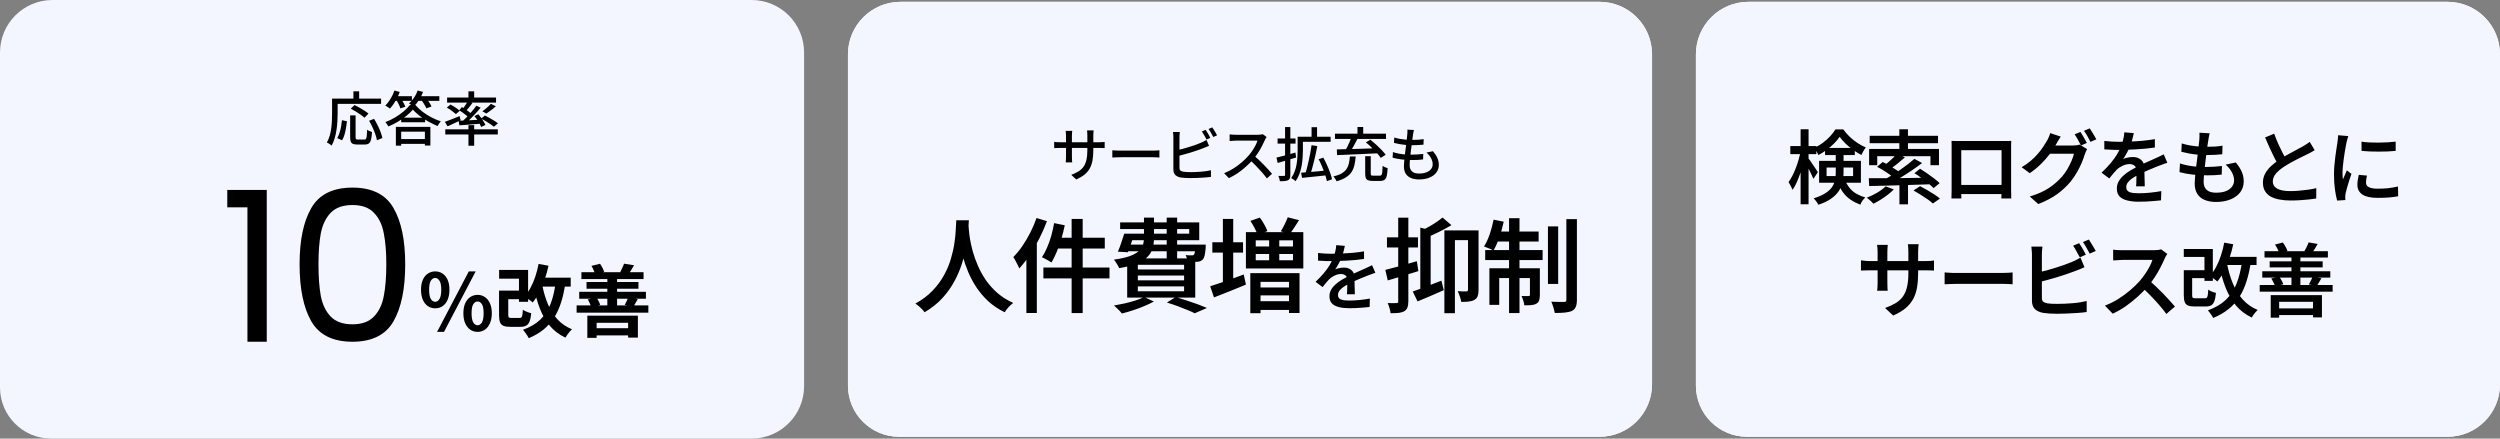
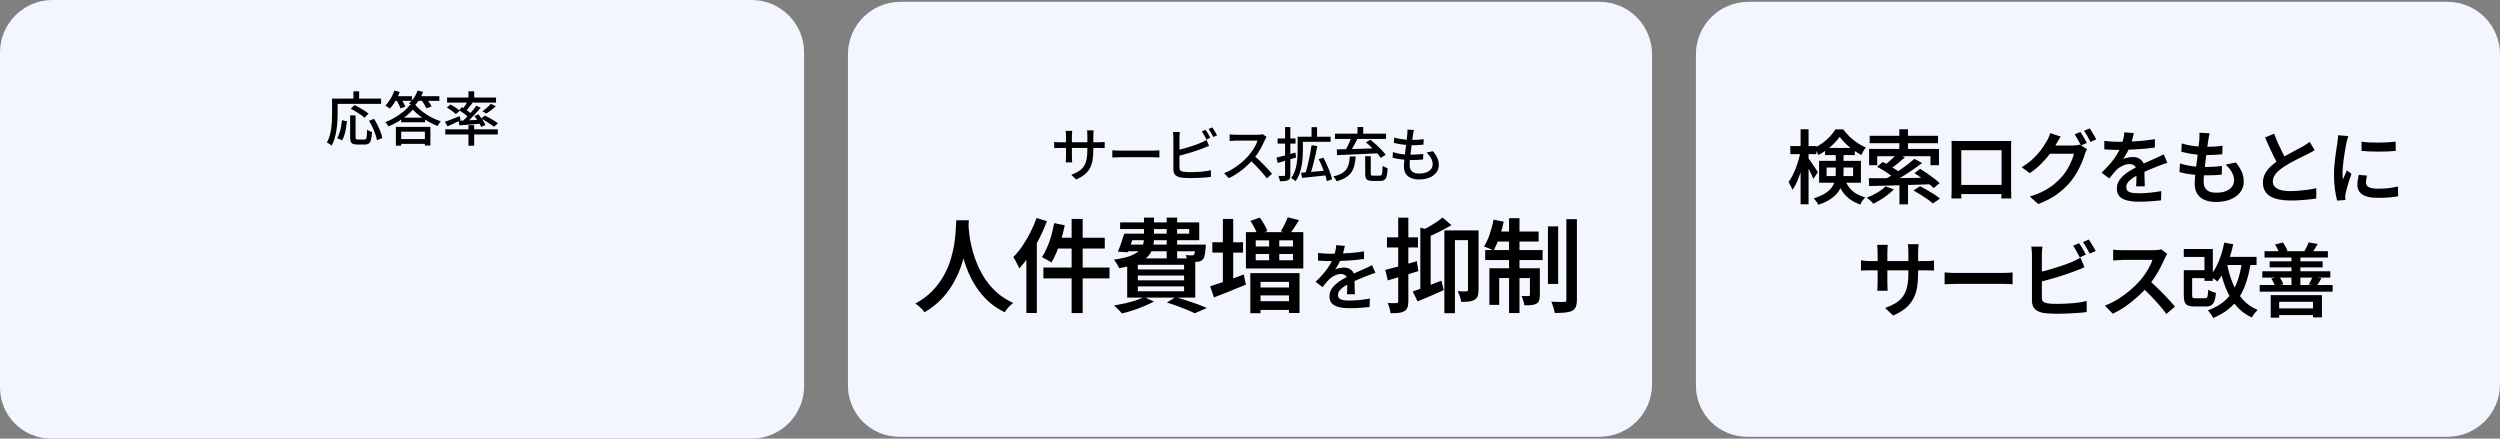
<svg xmlns="http://www.w3.org/2000/svg" width="1368" height="240" viewBox="0 0 1368 240" fill="none">
  <rect x="0" y="0" width="1368" height="240" fill="#808080" stroke="none" />
  <path d="M0 28.728C0 12.862 12.862 0 28.728 0H411.272C427.138 0 440 12.862 440 28.728V211.272C440 227.138 427.138 240 411.272 240H28C12.536 240 0 227.464 0 212V28.728Z" fill="#F4F6FF" />
  <path d="M191.6 63.144H194.576V75.048C194.576 75.603 194.661 75.965 194.832 76.136C195.003 76.285 195.355 76.36 195.888 76.36C196.016 76.36 196.229 76.36 196.528 76.36C196.848 76.36 197.2 76.36 197.584 76.36C197.968 76.36 198.32 76.36 198.64 76.36C198.981 76.36 199.237 76.36 199.408 76.36C199.792 76.36 200.08 76.232 200.272 75.976C200.464 75.699 200.603 75.176 200.688 74.408C200.773 73.64 200.837 72.488 200.88 70.952C201.093 71.144 201.36 71.325 201.68 71.496C202 71.645 202.331 71.784 202.672 71.912C203.013 72.04 203.312 72.147 203.568 72.232C203.461 74.003 203.28 75.389 203.024 76.392C202.768 77.395 202.373 78.088 201.84 78.472C201.328 78.877 200.592 79.08 199.632 79.08C199.483 79.08 199.205 79.08 198.8 79.08C198.416 79.08 197.989 79.08 197.52 79.08C197.072 79.08 196.645 79.08 196.24 79.08C195.856 79.08 195.589 79.08 195.44 79.08C194.416 79.08 193.627 78.952 193.072 78.696C192.517 78.461 192.133 78.045 191.92 77.448C191.707 76.872 191.6 76.072 191.6 75.048V63.144ZM187.12 65.768L189.872 66.376C189.744 67.571 189.563 68.808 189.328 70.088C189.115 71.368 188.837 72.584 188.496 73.736C188.155 74.888 187.717 75.901 187.184 76.776L184.528 75.56C185.019 74.728 185.435 73.779 185.776 72.712C186.139 71.624 186.427 70.483 186.64 69.288C186.853 68.093 187.013 66.92 187.12 65.768ZM191.952 59.464L194 57.48C194.853 57.885 195.76 58.365 196.72 58.92C197.68 59.453 198.597 60.008 199.472 60.584C200.347 61.139 201.072 61.672 201.648 62.184L199.44 64.424C198.928 63.933 198.245 63.389 197.392 62.792C196.56 62.195 195.664 61.608 194.704 61.032C193.765 60.435 192.848 59.912 191.952 59.464ZM201.968 66.088L204.688 65.032C205.371 66.12 206.021 67.293 206.64 68.552C207.28 69.811 207.824 71.048 208.272 72.264C208.72 73.459 209.04 74.547 209.232 75.528L206.256 76.744C206.107 75.805 205.819 74.717 205.392 73.48C204.965 72.243 204.453 70.984 203.856 69.704C203.28 68.403 202.651 67.197 201.968 66.088ZM193.392 49.992H196.528V55.624H193.392V49.992ZM183.152 53.96H208.528V56.84H183.152V53.96ZM181.712 53.96H184.752V62.152C184.752 63.411 184.709 64.797 184.624 66.312C184.539 67.827 184.379 69.373 184.144 70.952C183.931 72.531 183.6 74.077 183.152 75.592C182.725 77.085 182.16 78.451 181.456 79.688C181.285 79.517 181.04 79.315 180.72 79.08C180.4 78.845 180.069 78.621 179.728 78.408C179.387 78.216 179.099 78.067 178.864 77.96C179.525 76.808 180.048 75.56 180.432 74.216C180.816 72.872 181.093 71.496 181.264 70.088C181.456 68.659 181.573 67.272 181.616 65.928C181.68 64.563 181.712 63.304 181.712 62.152V53.96ZM219.536 64.392H232.624V66.92H219.536V64.392ZM218.32 76.104H233.84V78.728H218.32V76.104ZM225.904 60.008C224.987 61.096 223.824 62.216 222.416 63.368C221.008 64.499 219.461 65.565 217.776 66.568C216.091 67.571 214.352 68.445 212.56 69.192C212.389 68.851 212.133 68.456 211.792 68.008C211.472 67.539 211.173 67.144 210.896 66.824C212.752 66.12 214.533 65.256 216.24 64.232C217.947 63.208 219.504 62.109 220.912 60.936C222.32 59.741 223.451 58.568 224.304 57.416H227.248C228.421 58.76 229.765 60.019 231.28 61.192C232.816 62.344 234.437 63.368 236.144 64.264C237.872 65.139 239.568 65.853 241.232 66.408C240.891 66.749 240.56 67.165 240.24 67.656C239.92 68.125 239.643 68.563 239.408 68.968C237.829 68.307 236.187 67.507 234.48 66.568C232.773 65.608 231.173 64.563 229.68 63.432C228.208 62.28 226.949 61.139 225.904 60.008ZM216.624 69.416H235.504V79.624H232.496V72.04H219.536V79.72H216.624V69.416ZM215.376 52.648H225.392V55.208H215.376V52.648ZM227.728 52.648H240.4V55.208H227.728V52.648ZM215.856 49.544L218.736 50.312C218.331 51.464 217.829 52.605 217.232 53.736C216.656 54.845 216.037 55.891 215.376 56.872C214.715 57.832 214.043 58.685 213.36 59.432C213.168 59.261 212.912 59.069 212.592 58.856C212.293 58.643 211.984 58.44 211.664 58.248C211.344 58.035 211.067 57.875 210.832 57.768C211.877 56.765 212.837 55.528 213.712 54.056C214.608 52.584 215.323 51.08 215.856 49.544ZM228.528 49.544L231.504 50.28C230.949 51.837 230.203 53.331 229.264 54.76C228.325 56.189 227.355 57.384 226.352 58.344C226.16 58.173 225.904 57.981 225.584 57.768C225.285 57.533 224.965 57.309 224.624 57.096C224.304 56.883 224.027 56.712 223.792 56.584C224.816 55.731 225.744 54.685 226.576 53.448C227.429 52.211 228.08 50.909 228.528 49.544ZM216.816 54.568L219.344 53.8C219.835 54.525 220.304 55.315 220.752 56.168C221.221 57.021 221.563 57.768 221.776 58.408L219.088 59.304C218.917 58.664 218.608 57.907 218.16 57.032C217.733 56.136 217.285 55.315 216.816 54.568ZM230.48 54.6L233.136 53.736C233.712 54.397 234.288 55.155 234.864 56.008C235.44 56.861 235.856 57.619 236.112 58.28L233.296 59.272C233.061 58.653 232.667 57.907 232.112 57.032C231.579 56.136 231.035 55.325 230.48 54.6ZM256.336 49.992H259.472V54.504H256.336V49.992ZM256.336 68.456H259.472V79.752H256.336V68.456ZM243.664 70.76H272.4V73.576H243.664V70.76ZM244.656 53.384H271.44V56.136H244.656V53.384ZM268.624 56.808L271.312 58.152C270.501 58.899 269.627 59.624 268.688 60.328C267.771 61.011 266.928 61.608 266.16 62.12L263.952 60.904C264.464 60.541 265.008 60.125 265.584 59.656C266.16 59.187 266.715 58.707 267.248 58.216C267.781 57.704 268.24 57.235 268.624 56.808ZM255.92 55.432L258.512 56.392C257.893 57.224 257.243 58.056 256.56 58.888C255.899 59.72 255.28 60.435 254.704 61.032L252.752 60.168C253.115 59.741 253.488 59.251 253.872 58.696C254.277 58.12 254.661 57.544 255.024 56.968C255.387 56.392 255.685 55.88 255.92 55.432ZM260.656 57.832L263.024 58.952C262.171 59.976 261.232 61.043 260.208 62.152C259.205 63.24 258.181 64.296 257.136 65.32C256.112 66.323 255.141 67.208 254.224 67.976L252.432 66.984C253.349 66.173 254.309 65.245 255.312 64.2C256.315 63.133 257.285 62.045 258.224 60.936C259.184 59.827 259.995 58.792 260.656 57.832ZM251.28 60.328L252.752 58.568C253.371 58.931 254.021 59.347 254.704 59.816C255.408 60.285 256.069 60.755 256.688 61.224C257.307 61.672 257.808 62.088 258.192 62.472L256.688 64.488C256.304 64.083 255.803 63.635 255.184 63.144C254.587 62.653 253.947 62.163 253.264 61.672C252.581 61.16 251.92 60.712 251.28 60.328ZM250.928 66.056C251.973 66.013 253.168 65.971 254.512 65.928C255.877 65.864 257.317 65.789 258.832 65.704C260.347 65.619 261.872 65.544 263.408 65.48V67.656C261.253 67.848 259.12 68.019 257.008 68.168C254.896 68.317 253.019 68.456 251.376 68.584L250.928 66.056ZM259.6 63.496L261.776 62.536C262.267 63.112 262.768 63.752 263.28 64.456C263.792 65.16 264.251 65.853 264.656 66.536C265.083 67.197 265.403 67.805 265.616 68.36L263.312 69.48C263.099 68.925 262.8 68.307 262.416 67.624C262.032 66.92 261.595 66.205 261.104 65.48C260.613 64.755 260.112 64.093 259.6 63.496ZM243.44 66.664C244.464 66.323 245.691 65.864 247.12 65.288C248.549 64.691 250.011 64.104 251.504 63.528L252.048 65.768C250.832 66.365 249.595 66.963 248.336 67.56C247.099 68.136 245.957 68.659 244.912 69.128L243.44 66.664ZM244.496 58.856L246.512 57.192C247.088 57.491 247.696 57.843 248.336 58.248C248.976 58.653 249.584 59.059 250.16 59.464C250.736 59.869 251.205 60.253 251.568 60.616L249.456 62.44C249.115 62.099 248.656 61.715 248.08 61.288C247.525 60.84 246.939 60.403 246.32 59.976C245.701 59.549 245.093 59.176 244.496 58.856ZM263.28 64.872L265.36 63.208C266.149 63.592 266.992 64.04 267.888 64.552C268.784 65.043 269.637 65.544 270.448 66.056C271.259 66.568 271.931 67.048 272.464 67.496L270.256 69.352C269.765 68.925 269.125 68.445 268.336 67.912C267.547 67.379 266.704 66.845 265.808 66.312C264.933 65.779 264.091 65.299 263.28 64.872Z" fill="black" />
-   <path d="M124.367 113.456V103.918H145.97V187H135.398V113.456H124.367ZM163.933 144.597C163.933 131.42 166.078 121.155 170.368 113.8C174.658 106.369 182.166 102.654 192.891 102.654C203.539 102.654 211.009 106.369 215.299 113.8C219.589 121.155 221.734 131.42 221.734 144.597C221.734 158.004 219.589 168.422 215.299 175.853C211.009 183.284 203.539 187 192.891 187C182.166 187 174.658 183.284 170.368 175.853C166.078 168.422 163.933 158.004 163.933 144.597ZM211.392 144.597C211.392 137.932 210.932 132.301 210.013 127.705C209.17 123.032 207.37 119.278 204.612 116.443C201.931 113.609 198.024 112.192 192.891 112.192C187.681 112.192 183.698 113.609 180.94 116.443C178.258 119.278 176.458 123.032 175.539 127.705C174.696 132.301 174.275 137.932 174.275 144.597C174.275 151.492 174.696 157.276 175.539 161.949C176.458 166.622 178.258 170.376 180.94 173.21C183.698 176.045 187.681 177.462 192.891 177.462C198.024 177.462 201.931 176.045 204.612 173.21C207.37 170.376 209.17 166.622 210.013 161.949C210.932 157.276 211.392 151.492 211.392 144.597Z" fill="black" />
-   <path d="M238.136 168.719C236.642 168.719 235.306 168.316 234.128 167.512C232.95 166.708 232.031 165.544 231.37 164.022C230.709 162.499 230.379 160.675 230.379 158.549C230.379 156.423 230.709 154.613 231.37 153.119C232.031 151.625 232.95 150.491 234.128 149.715C235.306 148.911 236.642 148.508 238.136 148.508C239.687 148.508 241.037 148.911 242.186 149.715C243.364 150.491 244.283 151.625 244.944 153.119C245.605 154.613 245.935 156.423 245.935 158.549C245.935 160.675 245.605 162.499 244.944 164.022C244.283 165.544 243.364 166.708 242.186 167.512C241.037 168.316 239.687 168.719 238.136 168.719ZM238.136 165.142C239.055 165.142 239.831 164.639 240.463 163.634C241.123 162.6 241.454 160.905 241.454 158.549C241.454 156.222 241.123 154.57 240.463 153.593C239.831 152.588 239.055 152.085 238.136 152.085C237.216 152.085 236.426 152.588 235.766 153.593C235.133 154.57 234.817 156.222 234.817 158.549C234.817 160.905 235.133 162.6 235.766 163.634C236.426 164.639 237.216 165.142 238.136 165.142ZM239.17 181.603L256.536 148.508H260.285L242.962 181.603H239.17ZM261.362 181.603C259.84 181.603 258.49 181.201 257.312 180.397C256.163 179.592 255.243 178.429 254.554 176.906C253.893 175.384 253.563 173.559 253.563 171.433C253.563 169.279 253.893 167.455 254.554 165.961C255.243 164.467 256.163 163.332 257.312 162.556C258.49 161.752 259.84 161.35 261.362 161.35C262.856 161.35 264.178 161.752 265.327 162.556C266.505 163.332 267.424 164.467 268.085 165.961C268.774 167.455 269.119 169.279 269.119 171.433C269.119 173.559 268.774 175.384 268.085 176.906C267.424 178.429 266.505 179.592 265.327 180.397C264.178 181.201 262.856 181.603 261.362 181.603ZM261.362 177.984C262.282 177.984 263.057 177.481 263.689 176.475C264.321 175.441 264.637 173.76 264.637 171.433C264.637 169.049 264.321 167.383 263.689 166.435C263.057 165.458 262.282 164.97 261.362 164.97C260.414 164.97 259.624 165.458 258.992 166.435C258.36 167.383 258.044 169.049 258.044 171.433C258.044 173.76 258.36 175.441 258.992 176.475C259.624 177.481 260.414 177.984 261.362 177.984ZM275.923 159.023H285.963V163.72H275.923V159.023ZM273.122 147.69H288.98V165.142H283.981V152.473H273.122V147.69ZM273.079 159.023H278.121V172.252C278.121 172.999 278.221 173.473 278.422 173.674C278.623 173.875 279.126 173.976 279.93 173.976C280.074 173.976 280.333 173.976 280.706 173.976C281.108 173.976 281.539 173.976 281.999 173.976C282.487 173.976 282.933 173.976 283.335 173.976C283.766 173.976 284.096 173.976 284.326 173.976C284.757 173.976 285.087 173.875 285.317 173.674C285.547 173.444 285.719 173.014 285.834 172.382C285.949 171.721 286.035 170.744 286.093 169.451C286.409 169.71 286.84 169.968 287.385 170.227C287.96 170.485 288.535 170.715 289.109 170.916C289.684 171.117 290.215 171.29 290.704 171.433C290.502 173.358 290.186 174.867 289.756 175.958C289.325 177.021 288.707 177.768 287.903 178.199C287.127 178.63 286.078 178.845 284.757 178.845C284.498 178.845 284.11 178.845 283.593 178.845C283.076 178.845 282.53 178.845 281.956 178.845C281.381 178.845 280.835 178.845 280.318 178.845C279.801 178.845 279.428 178.845 279.198 178.845C277.618 178.845 276.383 178.659 275.492 178.285C274.601 177.912 273.969 177.251 273.596 176.303C273.251 175.326 273.079 173.99 273.079 172.295V159.023ZM294.366 151.956H312.293V156.825H294.366V151.956ZM294.711 144.415L300.141 145.406C299.566 148.049 298.848 150.62 297.986 153.119C297.124 155.59 296.148 157.888 295.056 160.014C293.964 162.111 292.772 163.95 291.479 165.53C291.192 165.214 290.761 164.855 290.186 164.453C289.641 164.022 289.066 163.605 288.463 163.203C287.859 162.772 287.357 162.442 286.955 162.212C288.219 160.862 289.353 159.253 290.359 157.385C291.364 155.518 292.226 153.478 292.944 151.266C293.691 149.054 294.28 146.77 294.711 144.415ZM304.105 154.024L309.406 154.584C308.86 158.578 308.084 162.169 307.079 165.357C306.073 168.518 304.78 171.347 303.2 173.847C301.62 176.317 299.681 178.486 297.383 180.354C295.113 182.192 292.427 183.758 289.325 185.051C289.152 184.648 288.879 184.16 288.506 183.586C288.132 183.011 287.73 182.436 287.299 181.862C286.897 181.287 286.524 180.813 286.179 180.44C290.086 179.061 293.246 177.208 295.659 174.881C298.101 172.525 299.983 169.638 301.304 166.219C302.626 162.801 303.559 158.736 304.105 154.024ZM296.693 155.834C297.412 159.597 298.431 163.088 299.753 166.306C301.074 169.494 302.813 172.281 304.967 174.665C307.15 177.05 309.822 178.888 312.982 180.181C312.58 180.526 312.149 180.971 311.69 181.517C311.23 182.063 310.799 182.623 310.397 183.198C309.995 183.772 309.664 184.289 309.406 184.749C305.987 183.14 303.143 180.986 300.873 178.285C298.633 175.585 296.808 172.425 295.401 168.805C293.993 165.156 292.844 161.106 291.953 156.653L296.693 155.834ZM323.712 179.578H346.422V183.542H323.712V179.578ZM321.385 172.726H349.051V184.749H343.707V176.648H326.47V184.878H321.385V172.726ZM318.153 148.939H352.153V152.688H318.153V148.939ZM316.947 159.669H353.446V163.461H316.947V159.669ZM320.954 154.326H349.352V157.989H320.954V154.326ZM315.525 167.124H354.782V171.089H315.525V167.124ZM332.331 150.749H337.674V168.762H332.331V150.749ZM323.626 145.492L328.323 144.328C328.812 144.96 329.257 145.693 329.659 146.526C330.09 147.359 330.42 148.092 330.65 148.724L325.695 150.189C325.551 149.557 325.278 148.796 324.876 147.905C324.502 147.014 324.086 146.21 323.626 145.492ZM321.601 163.849L326.384 162.858C326.815 163.433 327.217 164.093 327.591 164.84C327.993 165.587 328.266 166.248 328.409 166.823L323.454 168.029C323.31 167.426 323.066 166.736 322.721 165.961C322.376 165.185 322.003 164.481 321.601 163.849ZM341.466 144.285L346.939 145.147C346.422 146.095 345.919 146.957 345.431 147.733C344.942 148.508 344.483 149.198 344.052 149.801L339.398 148.896C339.743 148.207 340.116 147.431 340.518 146.569C340.949 145.707 341.265 144.946 341.466 144.285ZM343.707 162.901L349.008 163.677C348.548 164.481 348.117 165.214 347.715 165.875C347.341 166.535 347.011 167.11 346.724 167.598L341.854 166.866C342.17 166.262 342.501 165.602 342.845 164.883C343.219 164.137 343.506 163.476 343.707 162.901Z" fill="black" />
-   <path d="M464 29.728C464 13.862 476.862 1 492.728 1H875.272C891.138 1 904 13.862 904 29.728V210.272C904 226.138 891.138 239 875.272 239H492C476.536 239 464 226.464 464 211V29.728Z" fill="#F4F6FF" />
  <path d="M464 29.728C464 13.862 476.862 1 492.728 1H875.272C891.138 1 904 13.862 904 29.728V210.272C904 226.138 891.138 239 875.272 239H492C476.536 239 464 226.464 464 211V29.728Z" fill="#F4F6FF" />
  <path d="M598.264 82.036C598.264 84.105 598.125 85.961 597.848 87.604C597.571 89.225 597.091 90.687 596.408 91.988C595.725 93.268 594.776 94.42 593.56 95.444C592.344 96.447 590.797 97.375 588.92 98.228L586.2 95.668C587.693 95.113 588.995 94.495 590.104 93.812C591.213 93.129 592.131 92.297 592.856 91.316C593.581 90.313 594.115 89.076 594.456 87.604C594.819 86.132 595 84.34 595 82.228V74.132C595 73.492 594.979 72.927 594.936 72.436C594.915 71.945 594.883 71.583 594.84 71.348H598.456C598.435 71.583 598.392 71.945 598.328 72.436C598.285 72.927 598.264 73.492 598.264 74.132V82.036ZM586.744 71.604C586.723 71.817 586.68 72.148 586.616 72.596C586.573 73.044 586.552 73.567 586.552 74.164V85.748C586.552 86.175 586.563 86.601 586.584 87.028C586.605 87.455 586.627 87.828 586.648 88.148C586.669 88.468 586.691 88.703 586.712 88.852H583.16C583.181 88.703 583.203 88.468 583.224 88.148C583.245 87.828 583.267 87.465 583.288 87.06C583.309 86.633 583.32 86.196 583.32 85.748V74.164C583.32 73.759 583.299 73.332 583.256 72.884C583.235 72.436 583.192 72.009 583.128 71.604H586.744ZM576.856 77.588C577.005 77.631 577.24 77.673 577.56 77.716C577.901 77.737 578.296 77.769 578.744 77.812C579.213 77.833 579.693 77.844 580.184 77.844H601.272C602.061 77.844 602.712 77.823 603.224 77.78C603.757 77.737 604.173 77.695 604.472 77.652V81.044C604.216 81.023 603.811 81.001 603.256 80.98C602.723 80.959 602.072 80.948 601.304 80.948H580.184C579.693 80.948 579.224 80.959 578.776 80.98C578.328 80.98 577.933 80.991 577.592 81.012C577.272 81.033 577.027 81.055 576.856 81.076V77.588ZM608.664 82.228C609.027 82.249 609.464 82.281 609.976 82.324C610.509 82.345 611.075 82.367 611.672 82.388C612.291 82.409 612.877 82.42 613.432 82.42C613.859 82.42 614.445 82.42 615.192 82.42C615.939 82.42 616.781 82.42 617.72 82.42C618.68 82.42 619.683 82.42 620.728 82.42C621.773 82.42 622.808 82.42 623.832 82.42C624.877 82.42 625.859 82.42 626.776 82.42C627.693 82.42 628.504 82.42 629.208 82.42C629.912 82.42 630.456 82.42 630.84 82.42C631.608 82.42 632.301 82.399 632.92 82.356C633.539 82.292 634.04 82.249 634.424 82.228V86.196C634.061 86.175 633.549 86.143 632.888 86.1C632.227 86.057 631.544 86.036 630.84 86.036C630.477 86.036 629.933 86.036 629.208 86.036C628.504 86.036 627.693 86.036 626.776 86.036C625.859 86.036 624.877 86.036 623.832 86.036C622.808 86.036 621.773 86.036 620.728 86.036C619.683 86.036 618.68 86.036 617.72 86.036C616.781 86.036 615.939 86.036 615.192 86.036C614.445 86.036 613.859 86.036 613.432 86.036C612.557 86.036 611.683 86.057 610.808 86.1C609.933 86.121 609.219 86.153 608.664 86.196V82.228ZM659.736 71.06C660.013 71.423 660.301 71.871 660.6 72.404C660.92 72.937 661.229 73.471 661.528 74.004C661.827 74.537 662.083 75.017 662.296 75.444L660.216 76.34C659.896 75.7 659.491 74.953 659 74.1C658.531 73.247 658.083 72.521 657.656 71.924L659.736 71.06ZM663.352 69.716C663.629 70.1 663.928 70.559 664.248 71.092C664.589 71.625 664.92 72.159 665.24 72.692C665.56 73.204 665.805 73.663 665.976 74.068L663.896 74.964C663.576 74.281 663.171 73.535 662.68 72.724C662.211 71.892 661.752 71.177 661.304 70.58L663.352 69.716ZM645.592 72.244C645.549 72.671 645.507 73.151 645.464 73.684C645.421 74.217 645.4 74.719 645.4 75.188C645.4 75.465 645.4 76.02 645.4 76.852C645.4 77.663 645.4 78.633 645.4 79.764C645.4 80.873 645.4 82.047 645.4 83.284C645.4 84.5 645.4 85.684 645.4 86.836C645.4 87.967 645.4 88.969 645.4 89.844C645.4 90.719 645.4 91.348 645.4 91.732C645.4 92.5 645.571 93.033 645.912 93.332C646.275 93.609 646.829 93.823 647.576 93.972C648.067 94.036 648.664 94.089 649.368 94.132C650.093 94.175 650.829 94.196 651.576 94.196C652.408 94.196 653.325 94.175 654.328 94.132C655.331 94.089 656.333 94.025 657.336 93.94C658.36 93.855 659.331 93.748 660.248 93.62C661.165 93.471 661.955 93.311 662.616 93.14V96.82C661.656 96.948 660.515 97.055 659.192 97.14C657.891 97.247 656.557 97.321 655.192 97.364C653.827 97.428 652.557 97.46 651.384 97.46C650.403 97.46 649.453 97.428 648.536 97.364C647.619 97.321 646.819 97.247 646.136 97.14C644.856 96.905 643.853 96.447 643.128 95.764C642.424 95.06 642.072 94.036 642.072 92.692C642.072 92.137 642.072 91.369 642.072 90.388C642.072 89.407 642.072 88.308 642.072 87.092C642.072 85.876 642.072 84.639 642.072 83.38C642.072 82.1 642.072 80.905 642.072 79.796C642.072 78.665 642.072 77.695 642.072 76.884C642.072 76.052 642.072 75.487 642.072 75.188C642.072 74.932 642.061 74.633 642.04 74.292C642.019 73.929 641.997 73.577 641.976 73.236C641.955 72.873 641.912 72.543 641.848 72.244H645.592ZM643.928 82.228C644.909 82.015 645.976 81.759 647.128 81.46C648.301 81.14 649.475 80.799 650.648 80.436C651.843 80.073 652.995 79.7 654.104 79.316C655.213 78.911 656.205 78.516 657.08 78.132C657.613 77.919 658.136 77.684 658.648 77.428C659.16 77.172 659.672 76.884 660.184 76.564L661.592 79.796C661.059 80.009 660.493 80.244 659.896 80.5C659.299 80.735 658.744 80.959 658.232 81.172C657.272 81.556 656.184 81.951 654.968 82.356C653.752 82.761 652.493 83.167 651.192 83.572C649.891 83.956 648.611 84.319 647.352 84.66C646.115 85.001 644.973 85.3 643.928 85.556V82.228ZM693.08 74.964C692.952 75.113 692.792 75.359 692.6 75.7C692.408 76.041 692.259 76.351 692.152 76.628C691.704 77.652 691.149 78.793 690.488 80.052C689.848 81.311 689.112 82.569 688.28 83.828C687.469 85.065 686.616 86.196 685.72 87.22C684.547 88.564 683.245 89.876 681.816 91.156C680.408 92.436 678.915 93.62 677.336 94.708C675.757 95.775 674.125 96.703 672.44 97.492L669.848 94.772C671.576 94.089 673.24 93.247 674.84 92.244C676.461 91.241 677.965 90.143 679.352 88.948C680.739 87.753 681.955 86.569 683 85.396C683.725 84.585 684.429 83.689 685.112 82.708C685.795 81.705 686.403 80.703 686.936 79.7C687.469 78.697 687.853 77.78 688.088 76.948C687.896 76.948 687.501 76.948 686.904 76.948C686.307 76.948 685.592 76.948 684.76 76.948C683.949 76.948 683.096 76.948 682.2 76.948C681.325 76.948 680.472 76.948 679.64 76.948C678.829 76.948 678.125 76.948 677.528 76.948C676.931 76.948 676.536 76.948 676.344 76.948C675.939 76.948 675.491 76.969 675 77.012C674.531 77.033 674.093 77.065 673.688 77.108C673.304 77.129 673.027 77.14 672.856 77.14V73.524C673.069 73.545 673.389 73.577 673.816 73.62C674.243 73.641 674.691 73.673 675.16 73.716C675.629 73.737 676.024 73.748 676.344 73.748C676.579 73.748 676.995 73.748 677.592 73.748C678.211 73.748 678.925 73.748 679.736 73.748C680.568 73.748 681.432 73.748 682.328 73.748C683.224 73.748 684.077 73.748 684.888 73.748C685.699 73.748 686.403 73.748 687 73.748C687.597 73.748 688.003 73.748 688.216 73.748C688.813 73.748 689.357 73.716 689.848 73.652C690.339 73.588 690.723 73.513 691 73.428L693.08 74.964ZM686.136 85.108C686.989 85.812 687.885 86.601 688.824 87.476C689.763 88.351 690.68 89.257 691.576 90.196C692.472 91.113 693.304 91.999 694.072 92.852C694.861 93.705 695.523 94.463 696.056 95.124L693.24 97.62C692.451 96.553 691.544 95.433 690.52 94.26C689.496 93.087 688.408 91.913 687.256 90.74C686.104 89.545 684.952 88.436 683.8 87.412L686.136 85.108ZM717.688 69.588H720.696V75.924H717.688V69.588ZM711.352 74.836H728.12V77.588H711.352V74.836ZM710.072 74.836H712.952V82.196C712.952 83.433 712.899 84.788 712.792 86.26C712.707 87.711 712.525 89.204 712.248 90.74C711.971 92.276 711.565 93.769 711.032 95.22C710.499 96.649 709.805 97.951 708.952 99.124C708.803 98.953 708.568 98.761 708.248 98.548C707.949 98.335 707.64 98.121 707.32 97.908C707.021 97.716 706.755 97.567 706.52 97.46C707.331 96.351 707.971 95.145 708.44 93.844C708.931 92.543 709.283 91.22 709.496 89.876C709.731 88.511 709.88 87.177 709.944 85.876C710.029 84.553 710.072 83.316 710.072 82.164V74.836ZM717.688 79.444L720.824 79.956C720.589 81.279 720.312 82.655 719.992 84.084C719.672 85.513 719.341 86.932 719 88.34C718.659 89.748 718.307 91.092 717.944 92.372C717.603 93.631 717.261 94.761 716.92 95.764L714.264 95.22C714.584 94.196 714.904 93.033 715.224 91.732C715.565 90.409 715.885 89.044 716.184 87.636C716.504 86.207 716.792 84.788 717.048 83.38C717.304 81.972 717.517 80.66 717.688 79.444ZM711.96 94.516C713.133 94.431 714.467 94.324 715.96 94.196C717.475 94.068 719.085 93.929 720.792 93.78C722.499 93.609 724.195 93.439 725.88 93.268L725.976 95.924C724.376 96.095 722.765 96.265 721.144 96.436C719.544 96.607 717.997 96.767 716.504 96.916C715.032 97.065 713.688 97.204 712.472 97.332L711.96 94.516ZM721.56 87.124L724.12 86.26C724.824 87.519 725.496 88.873 726.136 90.324C726.797 91.753 727.363 93.151 727.832 94.516C728.323 95.86 728.675 97.055 728.888 98.1L726.072 99.124C725.88 98.079 725.549 96.873 725.08 95.508C724.632 94.121 724.099 92.703 723.48 91.252C722.883 89.78 722.243 88.404 721.56 87.124ZM698.488 86.228C699.811 85.929 701.4 85.535 703.256 85.044C705.112 84.532 706.979 84.009 708.856 83.476L709.24 86.196C707.491 86.708 705.731 87.231 703.96 87.764C702.211 88.276 700.611 88.745 699.16 89.172L698.488 86.228ZM699.096 75.764H708.92V78.58H699.096V75.764ZM703.192 69.524H706.072V95.668C706.072 96.457 705.987 97.076 705.816 97.524C705.645 97.993 705.325 98.345 704.856 98.58C704.387 98.836 703.789 98.996 703.064 99.06C702.36 99.145 701.464 99.177 700.376 99.156C700.333 98.772 700.227 98.292 700.056 97.716C699.885 97.14 699.704 96.649 699.512 96.244C700.195 96.265 700.824 96.276 701.4 96.276C701.997 96.276 702.392 96.276 702.584 96.276C702.797 96.276 702.947 96.233 703.032 96.148C703.139 96.041 703.192 95.881 703.192 95.668V69.524ZM747.032 85.46H750.072V94.932C750.072 95.444 750.147 95.775 750.296 95.924C750.467 96.052 750.851 96.116 751.448 96.116C751.576 96.116 751.8 96.116 752.12 96.116C752.44 96.116 752.792 96.116 753.176 96.116C753.56 96.116 753.923 96.116 754.264 96.116C754.605 96.116 754.861 96.116 755.032 96.116C755.437 96.116 755.736 95.999 755.928 95.764C756.141 95.508 756.291 94.996 756.376 94.228C756.461 93.46 756.525 92.297 756.568 90.74C756.781 90.911 757.048 91.081 757.368 91.252C757.709 91.423 758.051 91.572 758.392 91.7C758.755 91.828 759.064 91.924 759.32 91.988C759.235 93.844 759.064 95.284 758.808 96.308C758.552 97.311 758.147 98.004 757.592 98.388C757.037 98.793 756.269 98.996 755.288 98.996C755.117 98.996 754.84 98.996 754.456 98.996C754.072 98.996 753.645 98.996 753.176 98.996C752.707 98.996 752.269 98.996 751.864 98.996C751.48 98.996 751.203 98.996 751.032 98.996C749.965 98.996 749.144 98.868 748.568 98.612C747.992 98.377 747.587 97.961 747.352 97.364C747.139 96.788 747.032 95.988 747.032 94.964V85.46ZM738.648 85.62H741.848C741.699 87.327 741.464 88.895 741.144 90.324C740.824 91.732 740.301 93.001 739.576 94.132C738.851 95.241 737.827 96.212 736.504 97.044C735.203 97.897 733.496 98.612 731.384 99.188C731.299 98.932 731.149 98.633 730.936 98.292C730.744 97.972 730.531 97.652 730.296 97.332C730.061 97.033 729.837 96.777 729.624 96.564C731.501 96.116 733.005 95.561 734.136 94.9C735.288 94.217 736.173 93.428 736.792 92.532C737.411 91.615 737.848 90.591 738.104 89.46C738.36 88.308 738.541 87.028 738.648 85.62ZM747.416 77.908L749.88 76.436C750.883 77.225 751.917 78.111 752.984 79.092C754.051 80.073 755.053 81.055 755.992 82.036C756.931 82.996 757.677 83.881 758.232 84.692L755.544 86.42C755.032 85.609 754.328 84.703 753.432 83.7C752.536 82.697 751.565 81.695 750.52 80.692C749.475 79.668 748.44 78.74 747.416 77.908ZM739.608 74.804L742.904 75.796C742.435 76.713 741.933 77.663 741.4 78.644C740.888 79.604 740.376 80.532 739.864 81.428C739.352 82.324 738.872 83.113 738.424 83.796L735.864 82.868C736.312 82.143 736.771 81.311 737.24 80.372C737.709 79.433 738.147 78.484 738.552 77.524C738.979 76.543 739.331 75.636 739.608 74.804ZM731.512 81.748C733.411 81.705 735.619 81.652 738.136 81.588C740.675 81.524 743.363 81.449 746.2 81.364C749.037 81.257 751.843 81.151 754.616 81.044L754.488 83.86C751.757 83.988 749.005 84.116 746.232 84.244C743.459 84.372 740.813 84.489 738.296 84.596C735.8 84.703 733.581 84.799 731.64 84.884L731.512 81.748ZM730.488 73.14H758.424V76.02H730.488V73.14ZM742.808 69.492H745.944V74.74H742.808V69.492ZM773.688 71.124C773.581 71.615 773.485 72.063 773.4 72.468C773.336 72.873 773.272 73.268 773.208 73.652C773.144 74.185 773.048 74.889 772.92 75.764C772.813 76.617 772.685 77.577 772.536 78.644C772.387 79.711 772.248 80.809 772.12 81.94C771.992 83.071 771.864 84.18 771.736 85.268C771.608 86.335 771.512 87.316 771.448 88.212C771.384 89.087 771.352 89.801 771.352 90.356C771.352 91.807 771.768 92.937 772.6 93.748C773.453 94.559 774.744 94.964 776.472 94.964C778.029 94.964 779.363 94.751 780.472 94.324C781.603 93.897 782.467 93.3 783.064 92.532C783.661 91.764 783.96 90.879 783.96 89.876C783.96 88.788 783.672 87.7 783.096 86.612C782.541 85.524 781.699 84.479 780.568 83.476L784.12 82.74C785.187 83.999 785.987 85.225 786.52 86.42C787.053 87.593 787.32 88.873 787.32 90.26C787.32 91.839 786.861 93.225 785.944 94.42C785.048 95.615 783.789 96.543 782.168 97.204C780.547 97.865 778.627 98.196 776.408 98.196C774.851 98.196 773.453 97.951 772.216 97.46C770.979 96.969 769.997 96.191 769.272 95.124C768.568 94.057 768.216 92.639 768.216 90.868C768.216 90.207 768.269 89.321 768.376 88.212C768.483 87.103 768.611 85.887 768.76 84.564C768.931 83.241 769.101 81.897 769.272 80.532C769.464 79.145 769.624 77.844 769.752 76.628C769.901 75.391 770.008 74.335 770.072 73.46C770.136 72.82 770.168 72.319 770.168 71.956C770.168 71.593 770.147 71.252 770.104 70.932L773.688 71.124ZM762.936 75.252C763.853 75.551 764.867 75.796 765.976 75.988C767.085 76.18 768.216 76.329 769.368 76.436C770.52 76.521 771.597 76.564 772.6 76.564C773.837 76.564 775 76.532 776.088 76.468C777.176 76.383 778.157 76.276 779.032 76.148L778.936 79.156C777.933 79.241 776.941 79.316 775.96 79.38C774.979 79.444 773.827 79.476 772.504 79.476C771.523 79.476 770.456 79.423 769.304 79.316C768.173 79.209 767.043 79.06 765.912 78.868C764.781 78.655 763.736 78.431 762.776 78.196L762.936 75.252ZM762.2 83.22C763.288 83.583 764.408 83.871 765.56 84.084C766.712 84.297 767.853 84.447 768.984 84.532C770.136 84.596 771.224 84.628 772.248 84.628C773.293 84.628 774.371 84.596 775.48 84.532C776.611 84.468 777.72 84.372 778.808 84.244L778.712 87.252C777.731 87.359 776.749 87.444 775.768 87.508C774.787 87.551 773.773 87.572 772.728 87.572C770.808 87.572 768.909 87.465 767.032 87.252C765.155 87.017 763.491 86.697 762.04 86.292L762.2 83.22ZM523.28 120.524H530.168C530.093 122.055 529.963 124.052 529.776 126.516C529.589 128.943 529.235 131.668 528.712 134.692C528.227 137.679 527.461 140.815 526.416 144.1C525.408 147.348 524.027 150.596 522.272 153.844C520.555 157.092 518.352 160.191 515.664 163.14C512.976 166.052 509.728 168.628 505.92 170.868C505.397 170.084 504.669 169.263 503.736 168.404C502.84 167.545 501.888 166.78 500.88 166.108C504.651 164.055 507.805 161.684 510.344 158.996C512.92 156.308 515.011 153.471 516.616 150.484C518.259 147.497 519.509 144.492 520.368 141.468C521.264 138.444 521.899 135.569 522.272 132.844C522.683 130.119 522.925 127.692 523 125.564C523.112 123.436 523.205 121.756 523.28 120.524ZM529.888 121.924C529.925 122.596 530 123.716 530.112 125.284C530.224 126.815 530.448 128.663 530.784 130.828C531.157 132.956 531.68 135.271 532.352 137.772C533.061 140.273 533.995 142.849 535.152 145.5C536.309 148.151 537.747 150.745 539.464 153.284C541.219 155.785 543.309 158.119 545.736 160.284C548.2 162.412 551.093 164.241 554.416 165.772C553.483 166.481 552.587 167.303 551.728 168.236C550.907 169.169 550.253 170.047 549.768 170.868C546.333 169.188 543.328 167.172 540.752 164.82C538.213 162.431 536.029 159.855 534.2 157.092C532.408 154.329 530.915 151.511 529.72 148.636C528.525 145.761 527.555 142.943 526.808 140.18C526.099 137.417 525.557 134.841 525.184 132.452C524.811 130.063 524.549 128.009 524.4 126.292C524.251 124.537 524.157 123.268 524.12 122.484L529.888 121.924ZM586.392 119.796H592.44V171.316H586.392V119.796ZM576.816 122.092L582.64 123.268C582.117 125.807 581.483 128.327 580.736 130.828C579.989 133.329 579.149 135.681 578.216 137.884C577.32 140.049 576.368 141.972 575.36 143.652C574.987 143.353 574.464 143.017 573.792 142.644C573.157 142.271 572.504 141.916 571.832 141.58C571.197 141.207 570.637 140.927 570.152 140.74C571.16 139.247 572.093 137.492 572.952 135.476C573.848 133.46 574.613 131.313 575.248 129.036C575.883 126.721 576.405 124.407 576.816 122.092ZM578.552 130.1H604.536V135.98H577.04L578.552 130.1ZM570.936 146.396H607.112V152.332H570.936V146.396ZM567.184 119.292L572.896 121.028C571.701 124.201 570.301 127.375 568.696 130.548C567.128 133.684 565.411 136.652 563.544 139.452C561.677 142.252 559.736 144.735 557.72 146.9C557.571 146.415 557.291 145.78 556.88 144.996C556.507 144.212 556.096 143.428 555.648 142.644C555.237 141.823 554.845 141.169 554.472 140.684C556.189 138.967 557.832 136.969 559.4 134.692C560.968 132.377 562.424 129.913 563.768 127.3C565.112 124.687 566.251 122.017 567.184 119.292ZM561.64 134.468L567.352 128.756V128.812V171.26H561.64V134.468ZM616.912 127.86H650.736V125.34H612.936V121.7H656.224V131.444H616.912V127.86ZM615.176 127.86H620.776C620.216 129.615 619.6 131.425 618.928 133.292C618.293 135.121 617.696 136.708 617.136 138.052L611.704 137.716C612.301 136.372 612.899 134.804 613.496 133.012C614.131 131.183 614.691 129.465 615.176 127.86ZM615.512 133.852H656.168V137.492H614.392L615.512 133.852ZM654.152 133.852H659.808C659.808 133.852 659.789 134.057 659.752 134.468C659.752 134.841 659.752 135.196 659.752 135.532C659.603 137.324 659.416 138.724 659.192 139.732C658.968 140.74 658.613 141.505 658.128 142.028C657.755 142.401 657.288 142.7 656.728 142.924C656.205 143.111 655.645 143.223 655.048 143.26C654.488 143.297 653.741 143.316 652.808 143.316C651.875 143.316 650.885 143.279 649.84 143.204C649.803 142.681 649.672 142.065 649.448 141.356C649.261 140.647 649.037 140.049 648.776 139.564C649.523 139.639 650.176 139.695 650.736 139.732C651.333 139.769 651.781 139.769 652.08 139.732C652.379 139.732 652.621 139.713 652.808 139.676C652.995 139.639 653.163 139.545 653.312 139.396C653.536 139.135 653.704 138.649 653.816 137.94C653.965 137.193 654.077 136.055 654.152 134.524V133.852ZM625.984 119.068H631.472V130.212C631.472 132.191 631.229 134.039 630.744 135.756C630.296 137.436 629.4 138.985 628.056 140.404C626.749 141.823 624.845 143.073 622.344 144.156C619.843 145.201 616.52 146.06 612.376 146.732C612.227 146.284 611.984 145.78 611.648 145.22C611.312 144.623 610.957 144.044 610.584 143.484C610.211 142.887 609.856 142.42 609.52 142.084C613.179 141.561 616.091 140.908 618.256 140.124C620.421 139.303 622.064 138.388 623.184 137.38C624.304 136.372 625.051 135.271 625.424 134.076C625.797 132.844 625.984 131.519 625.984 130.1V119.068ZM638.416 119.068H644.128V141.468H638.416V119.068ZM622.624 150.764V153.396H647.936V150.764H622.624ZM622.624 156.7V159.388H647.936V156.7H622.624ZM622.624 144.884V147.46H647.936V144.884H622.624ZM616.8 141.412H654.04V162.86H616.8V141.412ZM638.528 165.548L643.344 162.524C645.36 163.121 647.413 163.775 649.504 164.484C651.632 165.193 653.648 165.884 655.552 166.556C657.456 167.265 659.08 167.919 660.424 168.516L653.76 171.428C652.677 170.868 651.315 170.252 649.672 169.58C648.029 168.908 646.256 168.217 644.352 167.508C642.448 166.799 640.507 166.145 638.528 165.548ZM626.04 162.524L631.416 164.988C629.885 165.847 628.112 166.687 626.096 167.508C624.08 168.367 622.027 169.132 619.936 169.804C617.845 170.513 615.829 171.092 613.888 171.54C613.589 171.129 613.179 170.644 612.656 170.084C612.133 169.561 611.592 169.039 611.032 168.516C610.509 167.993 610.024 167.545 609.576 167.172C611.555 166.836 613.552 166.444 615.568 165.996C617.621 165.511 619.544 164.988 621.336 164.428C623.165 163.831 624.733 163.196 626.04 162.524ZM684.224 120.86L689.376 119.068C690.235 120.188 691.056 121.457 691.84 122.876C692.624 124.257 693.184 125.452 693.52 126.46L688.088 128.476C687.789 127.431 687.267 126.199 686.52 124.78C685.773 123.361 685.008 122.055 684.224 120.86ZM704.664 118.9L710.824 120.468C709.928 121.887 709.032 123.287 708.136 124.668C707.24 126.012 706.419 127.151 705.672 128.084L700.856 126.572C701.528 125.527 702.219 124.276 702.928 122.82C703.675 121.327 704.253 120.02 704.664 118.9ZM687.136 139.004V142.42H707.52V139.004H687.136ZM687.136 131.5V134.86H707.52V131.5H687.136ZM681.76 127.02H713.176V146.9H681.76V127.02ZM694.472 129.988H700.016V144.66H694.472V129.988ZM684.168 149.476H711.104V171.26H705.336V154.236H689.768V171.372H684.168V149.476ZM687.248 164.82H708.192V169.58H687.248V164.82ZM687.248 157.316H708.192V161.628H687.248V157.316ZM663.392 132.564H680.192V138.22H663.392V132.564ZM669.16 119.796H674.816V156.812H669.16V119.796ZM662.216 156.644C663.747 156.196 665.501 155.617 667.48 154.908C669.496 154.199 671.624 153.452 673.864 152.668C676.104 151.847 678.344 151.025 680.584 150.204L681.76 155.748C678.773 156.98 675.749 158.212 672.688 159.444C669.627 160.676 666.827 161.777 664.288 162.748L662.216 156.644ZM735.92 134.54C735.76 135.287 735.533 136.233 735.24 137.38C734.973 138.5 734.56 139.767 734 141.18C733.573 142.22 733.053 143.3 732.44 144.42C731.853 145.54 731.24 146.54 730.6 147.42C731 147.207 731.48 147.033 732.04 146.9C732.627 146.74 733.213 146.62 733.8 146.54C734.413 146.46 734.96 146.42 735.44 146.42C737.093 146.42 738.467 146.9 739.56 147.86C740.653 148.793 741.2 150.153 741.2 151.94C741.2 152.473 741.2 153.127 741.2 153.9C741.227 154.673 741.24 155.487 741.24 156.34C741.267 157.193 741.293 158.033 741.32 158.86C741.347 159.66 741.36 160.38 741.36 161.02H737.04C737.093 160.54 737.133 159.98 737.16 159.34C737.187 158.673 737.2 157.98 737.2 157.26C737.227 156.513 737.24 155.807 737.24 155.14C737.24 154.473 737.24 153.873 737.24 153.34C737.24 152.087 736.893 151.207 736.2 150.7C735.507 150.193 734.72 149.94 733.84 149.94C732.667 149.94 731.493 150.22 730.32 150.78C729.173 151.313 728.2 151.967 727.4 152.74C726.813 153.327 726.227 153.98 725.64 154.7C725.053 155.42 724.413 156.22 723.72 157.1L719.88 154.22C721.64 152.54 723.16 150.94 724.44 149.42C725.72 147.9 726.787 146.42 727.64 144.98C728.493 143.513 729.187 142.1 729.72 140.74C730.12 139.647 730.453 138.527 730.72 137.38C730.987 136.233 731.147 135.153 731.2 134.14L735.92 134.54ZM721.24 138.42C722.28 138.553 723.453 138.66 724.76 138.74C726.067 138.82 727.213 138.86 728.2 138.86C729.96 138.86 731.88 138.82 733.96 138.74C736.067 138.66 738.187 138.527 740.32 138.34C742.453 138.127 744.48 137.86 746.4 137.54V141.7C744.987 141.913 743.467 142.1 741.84 142.26C740.213 142.393 738.56 142.513 736.88 142.62C735.227 142.7 733.627 142.767 732.08 142.82C730.56 142.847 729.187 142.86 727.96 142.86C727.4 142.86 726.733 142.86 725.96 142.86C725.213 142.833 724.427 142.793 723.6 142.74C722.773 142.687 721.987 142.647 721.24 142.62V138.42ZM752.6 149.3C752.2 149.407 751.733 149.553 751.2 149.74C750.693 149.927 750.173 150.127 749.64 150.34C749.107 150.527 748.627 150.7 748.2 150.86C746.867 151.393 745.307 152.033 743.52 152.78C741.76 153.5 739.947 154.34 738.08 155.3C736.827 155.94 735.76 156.58 734.88 157.22C734 157.86 733.32 158.527 732.84 159.22C732.387 159.887 732.16 160.62 732.16 161.42C732.16 162.033 732.293 162.54 732.56 162.94C732.827 163.34 733.227 163.647 733.76 163.86C734.293 164.073 734.947 164.233 735.72 164.34C736.493 164.42 737.373 164.46 738.36 164.46C740.013 164.46 741.853 164.367 743.88 164.18C745.933 163.967 747.84 163.7 749.6 163.38L749.44 167.98C748.533 168.087 747.427 168.193 746.12 168.3C744.84 168.433 743.507 168.527 742.12 168.58C740.76 168.633 739.467 168.66 738.24 168.66C736.213 168.66 734.387 168.46 732.76 168.06C731.133 167.687 729.84 167.033 728.88 166.1C727.947 165.14 727.48 163.82 727.48 162.14C727.48 160.807 727.787 159.607 728.4 158.54C729.013 157.447 729.827 156.46 730.84 155.58C731.853 154.673 732.96 153.86 734.16 153.14C735.387 152.42 736.587 151.753 737.76 151.14C739.013 150.5 740.16 149.953 741.2 149.5C742.24 149.02 743.2 148.593 744.08 148.22C744.987 147.82 745.853 147.433 746.68 147.06C747.4 146.74 748.093 146.42 748.76 146.1C749.453 145.78 750.133 145.447 750.8 145.1L752.6 149.3ZM789.352 119.012L794.224 123.212C792.171 124.444 789.931 125.657 787.504 126.852C785.077 128.047 782.763 129.111 780.56 130.044C780.411 129.447 780.131 128.737 779.72 127.916C779.347 127.057 778.973 126.367 778.6 125.844C779.907 125.172 781.213 124.463 782.52 123.716C783.864 122.932 785.133 122.129 786.328 121.308C787.523 120.487 788.531 119.721 789.352 119.012ZM777.2 124.556L782.856 126.012V159.78H777.2V124.556ZM773.056 159.5C775.072 158.828 777.461 157.951 780.224 156.868C783.024 155.785 785.861 154.684 788.736 153.564L790.024 158.772C787.597 159.855 785.133 160.937 782.632 162.02C780.131 163.103 777.816 164.073 775.688 164.932L773.056 159.5ZM790.36 126.068H806.432V131.388H796.128V171.372H790.36V126.068ZM803.296 126.068H809.064V158.66C809.064 159.967 808.915 161.068 808.616 161.964C808.317 162.823 807.739 163.513 806.88 164.036C806.059 164.521 805.051 164.839 803.856 164.988C802.661 165.137 801.243 165.212 799.6 165.212C799.488 164.353 799.227 163.364 798.816 162.244C798.443 161.124 798.051 160.153 797.64 159.332C798.723 159.369 799.712 159.407 800.608 159.444C801.504 159.444 802.12 159.444 802.456 159.444C803.016 159.444 803.296 159.127 803.296 158.492V126.068ZM758.048 147.684C760.251 147.124 762.883 146.433 765.944 145.612C769.043 144.753 772.16 143.857 775.296 142.924L776.136 148.356C773.261 149.252 770.349 150.148 767.4 151.044C764.488 151.903 761.819 152.705 759.392 153.452L758.048 147.684ZM758.944 129.876H775.912V135.42H758.944V129.876ZM765.104 119.124H770.648V164.876C770.648 166.295 770.48 167.415 770.144 168.236C769.845 169.095 769.285 169.767 768.464 170.252C767.68 170.737 766.672 171.055 765.44 171.204C764.245 171.353 762.733 171.409 760.904 171.372C760.867 170.663 760.68 169.748 760.344 168.628C760.045 167.545 759.709 166.612 759.336 165.828C760.419 165.865 761.408 165.884 762.304 165.884C763.2 165.884 763.816 165.865 764.152 165.828C764.488 165.828 764.731 165.772 764.88 165.66C765.029 165.548 765.104 165.287 765.104 164.876V119.124ZM847.032 123.884H852.632V155.356H847.032V123.884ZM857.112 119.908H862.88V164.036C862.88 165.716 862.675 167.004 862.264 167.9C861.891 168.833 861.219 169.561 860.248 170.084C859.24 170.569 857.933 170.887 856.328 171.036C854.76 171.185 852.912 171.26 850.784 171.26C850.635 170.401 850.373 169.375 850 168.18C849.664 167.023 849.291 165.996 848.88 165.1C850.411 165.137 851.829 165.175 853.136 165.212C854.48 165.212 855.395 165.212 855.88 165.212C856.328 165.212 856.645 165.137 856.832 164.988C857.019 164.801 857.112 164.484 857.112 164.036V119.908ZM825.752 119.404H831.464V171.316H825.752V119.404ZM837.176 146.788H842.608V161.404C842.608 162.636 842.477 163.625 842.216 164.372C841.992 165.119 841.488 165.716 840.704 166.164C839.92 166.612 838.987 166.873 837.904 166.948C836.821 167.06 835.552 167.097 834.096 167.06C834.059 166.313 833.872 165.455 833.536 164.484C833.237 163.513 832.92 162.673 832.584 161.964C833.48 162.001 834.283 162.02 834.992 162.02C835.701 162.02 836.205 162.02 836.504 162.02C836.952 162.02 837.176 161.777 837.176 161.292V146.788ZM815 146.788H839.36V152.164H820.376V166.836H815V146.788ZM812.704 136.82H844.12V142.308H812.704V136.82ZM818.416 126.684H841.936V132.172H817.352L818.416 126.684ZM817.296 120.188L822.84 121.308C822.205 124.257 821.384 127.151 820.376 129.988C819.405 132.788 818.36 135.159 817.24 137.1C816.867 136.876 816.363 136.615 815.728 136.316C815.093 136.017 814.44 135.756 813.768 135.532C813.096 135.271 812.517 135.047 812.032 134.86C813.227 133.031 814.272 130.809 815.168 128.196C816.064 125.545 816.773 122.876 817.296 120.188Z" fill="black" />
  <path d="M928 29.728C928 13.862 940.862 1 956.728 1H1339.27C1355.14 1 1368 13.862 1368 29.728V210.272C1368 226.138 1355.14 239 1339.27 239H956C940.536 239 928 226.464 928 211V29.728Z" fill="#F4F6FF" />
-   <path d="M928 29.728C928 13.862 940.862 1 956.728 1H1339.27C1355.14 1 1368 13.862 1368 29.728V210.272C1368 226.138 1355.14 239 1339.27 239H956C940.536 239 928 226.464 928 211V29.728Z" fill="#F4F6FF" />
  <path d="M979.658 79.928H993.914V84.328H979.658V79.928ZM985.29 70.732H989.646V111.784H985.29V70.732ZM985.29 82.876L987.974 83.8C987.68 85.56 987.284 87.379 986.786 89.256C986.316 91.133 985.759 92.981 985.114 94.8C984.498 96.589 983.838 98.276 983.134 99.86C982.43 101.415 981.682 102.749 980.89 103.864C980.655 103.248 980.318 102.529 979.878 101.708C979.438 100.887 979.042 100.197 978.69 99.64C979.394 98.672 980.083 97.543 980.758 96.252C981.432 94.932 982.063 93.524 982.65 92.028C983.236 90.503 983.75 88.963 984.19 87.408C984.63 85.853 984.996 84.343 985.29 82.876ZM989.426 86.484C989.69 86.777 990.071 87.276 990.57 87.98C991.068 88.684 991.596 89.461 992.154 90.312C992.74 91.163 993.268 91.955 993.738 92.688C994.236 93.392 994.574 93.891 994.75 94.184L992.286 97.88C992.051 97.264 991.728 96.531 991.318 95.68C990.907 94.8 990.467 93.905 989.998 92.996C989.528 92.057 989.074 91.192 988.634 90.4C988.194 89.608 987.827 88.963 987.534 88.464L989.426 86.484ZM998.666 80.94H1014.95V84.856H998.666V80.94ZM1006.67 74.868C1005.85 76.071 1004.83 77.288 1003.59 78.52C1002.36 79.752 1001.01 80.911 999.546 81.996C998.079 83.081 996.568 84.035 995.014 84.856C994.779 84.24 994.442 83.551 994.002 82.788C993.562 82.025 993.151 81.395 992.77 80.896C994.383 80.192 995.923 79.297 997.39 78.212C998.856 77.097 1000.19 75.909 1001.39 74.648C1002.6 73.357 1003.58 72.081 1004.34 70.82H1008.65C1009.68 72.228 1010.85 73.577 1012.17 74.868C1013.52 76.129 1014.95 77.259 1016.44 78.256C1017.94 79.253 1019.45 80.06 1020.97 80.676C1020.53 81.233 1020.09 81.893 1019.65 82.656C1019.21 83.419 1018.85 84.137 1018.55 84.812C1017.12 84.079 1015.64 83.169 1014.11 82.084C1012.61 80.999 1011.22 79.84 1009.93 78.608C1008.64 77.347 1007.55 76.1 1006.67 74.868ZM999.502 91.676V96.34H1014.02V91.676H999.502ZM995.41 88.024H1018.29V99.992H995.41V88.024ZM1004.52 83.404H1008.79V94.756C1008.79 96.369 1008.61 97.997 1008.26 99.64C1007.91 101.283 1007.25 102.867 1006.28 104.392C1005.31 105.917 1003.92 107.325 1002.1 108.616C1000.31 109.936 997.947 111.08 995.014 112.048C994.896 111.725 994.676 111.329 994.354 110.86C994.031 110.42 993.694 109.98 993.342 109.54C993.019 109.1 992.726 108.763 992.462 108.528C995.16 107.677 997.316 106.724 998.93 105.668C1000.54 104.612 1001.75 103.483 1002.54 102.28C1003.33 101.077 1003.86 99.831 1004.12 98.54C1004.39 97.249 1004.52 95.944 1004.52 94.624V83.404ZM1009.14 97.66C1010.05 99.831 1011.06 101.591 1012.17 102.94C1013.29 104.26 1014.55 105.316 1015.96 106.108C1017.4 106.871 1018.98 107.531 1020.71 108.088C1020.15 108.557 1019.61 109.144 1019.08 109.848C1018.58 110.581 1018.22 111.3 1017.98 112.004C1016.05 111.271 1014.29 110.376 1012.7 109.32C1011.12 108.264 1009.7 106.885 1008.43 105.184C1007.2 103.453 1006.1 101.224 1005.13 98.496L1009.14 97.66ZM1039.37 99.772H1044.07V111.828H1039.37V99.772ZM1039.32 70.732H1044.03V83.316H1039.32V70.732ZM1038.05 84.108L1042.36 86.132C1041.04 87.305 1039.66 88.464 1038.22 89.608C1036.78 90.752 1035.45 91.735 1034.22 92.556L1030.87 90.708C1031.67 90.121 1032.5 89.447 1033.38 88.684C1034.26 87.921 1035.11 87.144 1035.93 86.352C1036.78 85.531 1037.49 84.783 1038.05 84.108ZM1047.55 86.924L1051.77 89.212C1050.01 90.561 1048.09 91.94 1046.01 93.348C1043.96 94.727 1041.89 96.047 1039.81 97.308C1037.72 98.569 1035.76 99.684 1033.91 100.652L1030.74 98.496C1032.12 97.763 1033.57 96.927 1035.1 95.988C1036.62 95.049 1038.13 94.067 1039.63 93.04C1041.16 91.984 1042.59 90.943 1043.94 89.916C1045.29 88.86 1046.49 87.863 1047.55 86.924ZM1027.13 91.28L1030.21 88.64C1031.3 89.168 1032.43 89.784 1033.6 90.488C1034.8 91.163 1035.95 91.852 1037.03 92.556C1038.15 93.26 1039.06 93.92 1039.76 94.536L1036.51 97.484C1035.86 96.868 1035.01 96.193 1033.95 95.46C1032.9 94.697 1031.77 93.949 1030.57 93.216C1029.39 92.483 1028.25 91.837 1027.13 91.28ZM1047.59 94.756L1050.67 92.336C1051.88 93.069 1053.15 93.905 1054.5 94.844C1055.88 95.783 1057.17 96.721 1058.37 97.66C1059.61 98.599 1060.6 99.449 1061.37 100.212L1058.07 102.94C1057.33 102.177 1056.38 101.312 1055.21 100.344C1054.03 99.376 1052.77 98.393 1051.42 97.396C1050.1 96.399 1048.83 95.519 1047.59 94.756ZM1047.07 104.216L1050.67 101.884C1051.85 102.471 1053.11 103.16 1054.46 103.952C1055.84 104.744 1057.16 105.551 1058.42 106.372C1059.68 107.193 1060.72 107.956 1061.54 108.66L1057.67 111.344C1056.94 110.669 1055.97 109.907 1054.77 109.056C1053.56 108.205 1052.27 107.355 1050.89 106.504C1049.54 105.653 1048.27 104.891 1047.07 104.216ZM1022.6 97.528C1024.63 97.528 1026.94 97.528 1029.55 97.528C1032.19 97.499 1035 97.484 1037.96 97.484C1040.95 97.455 1044.03 97.411 1047.2 97.352C1050.4 97.293 1053.56 97.249 1056.7 97.22L1056.48 100.828C1052.43 100.945 1048.36 101.077 1044.25 101.224C1040.17 101.341 1036.29 101.459 1032.59 101.576C1028.92 101.664 1025.67 101.737 1022.82 101.796L1022.6 97.528ZM1031.8 101.972L1036.29 103.644C1035.32 104.641 1034.2 105.624 1032.94 106.592C1031.71 107.56 1030.42 108.455 1029.07 109.276C1027.72 110.127 1026.42 110.86 1025.15 111.476C1024.89 111.153 1024.54 110.787 1024.1 110.376C1023.66 109.965 1023.2 109.555 1022.73 109.144C1022.29 108.733 1021.88 108.411 1021.5 108.176C1023.41 107.443 1025.3 106.533 1027.18 105.448C1029.06 104.333 1030.6 103.175 1031.8 101.972ZM1023.09 74.296H1060.49V78.344H1023.09V74.296ZM1022.78 81.512H1061.01V90.4H1056.35V85.472H1027.22V90.4H1022.78V81.512ZM1067.88 77.068C1068.76 77.097 1069.56 77.127 1070.3 77.156C1071.06 77.156 1071.74 77.156 1072.32 77.156C1072.73 77.156 1073.42 77.156 1074.39 77.156C1075.39 77.156 1076.55 77.156 1077.87 77.156C1079.19 77.156 1080.59 77.156 1082.09 77.156C1083.62 77.156 1085.13 77.156 1086.62 77.156C1088.15 77.156 1089.56 77.156 1090.85 77.156C1092.17 77.156 1093.31 77.156 1094.28 77.156C1095.25 77.156 1095.94 77.156 1096.35 77.156C1096.87 77.156 1097.52 77.156 1098.28 77.156C1099.04 77.156 1099.81 77.141 1100.57 77.112C1100.54 77.728 1100.51 78.403 1100.48 79.136C1100.48 79.84 1100.48 80.515 1100.48 81.16C1100.48 81.512 1100.48 82.128 1100.48 83.008C1100.48 83.859 1100.48 84.885 1100.48 86.088C1100.48 87.291 1100.48 88.581 1100.48 89.96C1100.48 91.309 1100.48 92.673 1100.48 94.052C1100.48 95.401 1100.48 96.677 1100.48 97.88C1100.48 99.083 1100.48 100.109 1100.48 100.96C1100.48 101.811 1100.48 102.397 1100.48 102.72C1100.48 103.131 1100.48 103.659 1100.48 104.304C1100.51 104.92 1100.53 105.551 1100.53 106.196C1100.53 106.812 1100.53 107.355 1100.53 107.824C1100.56 108.293 1100.57 108.557 1100.57 108.616H1095.11C1095.14 108.528 1095.16 108.176 1095.16 107.56C1095.16 106.915 1095.17 106.181 1095.2 105.36C1095.23 104.509 1095.25 103.703 1095.25 102.94C1095.25 102.617 1095.25 102.001 1095.25 101.092C1095.25 100.183 1095.25 99.097 1095.25 97.836C1095.25 96.575 1095.25 95.24 1095.25 93.832C1095.25 92.395 1095.25 90.987 1095.25 89.608C1095.25 88.229 1095.25 86.983 1095.25 85.868C1095.25 84.753 1095.25 83.859 1095.25 83.184C1095.25 82.509 1095.25 82.172 1095.25 82.172H1073.2C1073.2 82.172 1073.2 82.509 1073.2 83.184C1073.2 83.829 1073.2 84.724 1073.2 85.868C1073.2 86.983 1073.2 88.229 1073.2 89.608C1073.2 90.957 1073.2 92.351 1073.2 93.788C1073.2 95.196 1073.2 96.531 1073.2 97.792C1073.2 99.053 1073.2 100.139 1073.2 101.048C1073.2 101.957 1073.2 102.588 1073.2 102.94C1073.2 103.439 1073.2 103.996 1073.2 104.612C1073.2 105.228 1073.2 105.829 1073.2 106.416C1073.23 106.973 1073.25 107.457 1073.25 107.868C1073.25 108.279 1073.25 108.528 1073.25 108.616H1067.83C1067.83 108.528 1067.83 108.279 1067.83 107.868C1067.86 107.428 1067.88 106.9 1067.88 106.284C1067.91 105.639 1067.92 105.008 1067.92 104.392C1067.92 103.747 1067.92 103.175 1067.92 102.676C1067.92 102.353 1067.92 101.767 1067.92 100.916C1067.92 100.036 1067.92 98.995 1067.92 97.792C1067.92 96.589 1067.92 95.299 1067.92 93.92C1067.92 92.541 1067.92 91.177 1067.92 89.828C1067.92 88.449 1067.92 87.173 1067.92 86C1067.92 84.797 1067.92 83.771 1067.92 82.92C1067.92 82.069 1067.92 81.483 1067.92 81.16C1067.92 80.544 1067.92 79.869 1067.92 79.136C1067.92 78.373 1067.91 77.684 1067.88 77.068ZM1097.23 101.18V106.196H1070.56V101.18H1097.23ZM1138.41 72.184C1138.79 72.712 1139.19 73.343 1139.6 74.076C1140.04 74.809 1140.46 75.543 1140.87 76.276C1141.28 77.009 1141.64 77.655 1141.93 78.212L1138.72 79.62C1138.28 78.711 1137.74 77.684 1137.09 76.54C1136.44 75.367 1135.83 74.355 1135.24 73.504L1138.41 72.184ZM1143.51 70.248C1143.9 70.805 1144.31 71.451 1144.75 72.184C1145.22 72.917 1145.66 73.651 1146.07 74.384C1146.51 75.088 1146.86 75.704 1147.12 76.232L1143.91 77.64C1143.47 76.701 1142.91 75.66 1142.24 74.516C1141.59 73.372 1140.96 72.389 1140.35 71.568L1143.51 70.248ZM1142.06 81.6C1141.83 81.981 1141.59 82.451 1141.36 83.008C1141.12 83.536 1140.92 84.049 1140.74 84.548C1140.36 85.897 1139.82 87.408 1139.11 89.08C1138.41 90.752 1137.54 92.483 1136.52 94.272C1135.52 96.032 1134.36 97.733 1133.04 99.376C1130.96 101.869 1128.52 104.143 1125.74 106.196C1122.95 108.22 1119.49 110.039 1115.35 111.652L1110.69 107.516C1113.62 106.636 1116.16 105.639 1118.3 104.524C1120.47 103.38 1122.38 102.133 1124.02 100.784C1125.66 99.435 1127.13 98.027 1128.42 96.56C1129.45 95.357 1130.4 94.008 1131.28 92.512C1132.16 91.016 1132.91 89.535 1133.53 88.068C1134.17 86.572 1134.61 85.252 1134.85 84.108H1119.62L1121.47 79.62C1121.85 79.62 1122.48 79.62 1123.36 79.62C1124.27 79.62 1125.3 79.62 1126.44 79.62C1127.59 79.62 1128.72 79.62 1129.83 79.62C1130.94 79.62 1131.91 79.62 1132.73 79.62C1133.58 79.62 1134.16 79.62 1134.45 79.62C1135.12 79.62 1135.77 79.576 1136.39 79.488C1137.03 79.4 1137.57 79.283 1138.01 79.136L1142.06 81.6ZM1127.63 74.736C1127.13 75.469 1126.65 76.247 1126.18 77.068C1125.74 77.86 1125.39 78.476 1125.12 78.916C1124.18 80.647 1123 82.465 1121.56 84.372C1120.15 86.249 1118.52 88.083 1116.67 89.872C1114.86 91.661 1112.86 93.289 1110.69 94.756L1106.25 91.5C1108.18 90.356 1109.88 89.153 1111.35 87.892C1112.85 86.601 1114.14 85.311 1115.22 84.02C1116.34 82.729 1117.28 81.497 1118.04 80.324C1118.83 79.151 1119.49 78.095 1120.02 77.156C1120.34 76.657 1120.68 75.997 1121.03 75.176C1121.41 74.325 1121.69 73.548 1121.87 72.844L1127.63 74.736ZM1167.63 72.844C1167.45 73.665 1167.2 74.707 1166.88 75.968C1166.58 77.2 1166.13 78.593 1165.51 80.148C1165.04 81.292 1164.47 82.48 1163.8 83.712C1163.15 84.944 1162.48 86.044 1161.77 87.012C1162.21 86.777 1162.74 86.587 1163.36 86.44C1164 86.264 1164.65 86.132 1165.29 86.044C1165.97 85.956 1166.57 85.912 1167.1 85.912C1168.92 85.912 1170.43 86.44 1171.63 87.496C1172.83 88.523 1173.43 90.019 1173.43 91.984C1173.43 92.571 1173.43 93.289 1173.43 94.14C1173.46 94.991 1173.48 95.885 1173.48 96.824C1173.51 97.763 1173.54 98.687 1173.57 99.596C1173.6 100.476 1173.61 101.268 1173.61 101.972H1168.86C1168.92 101.444 1168.96 100.828 1168.99 100.124C1169.02 99.391 1169.03 98.628 1169.03 97.836C1169.06 97.015 1169.08 96.237 1169.08 95.504C1169.08 94.771 1169.08 94.111 1169.08 93.524C1169.08 92.145 1168.7 91.177 1167.93 90.62C1167.17 90.063 1166.31 89.784 1165.34 89.784C1164.05 89.784 1162.76 90.092 1161.47 90.708C1160.2 91.295 1159.13 92.013 1158.25 92.864C1157.61 93.509 1156.96 94.228 1156.32 95.02C1155.67 95.812 1154.97 96.692 1154.21 97.66L1149.98 94.492C1151.92 92.644 1153.59 90.884 1155 89.212C1156.41 87.54 1157.58 85.912 1158.52 84.328C1159.46 82.715 1160.22 81.16 1160.81 79.664C1161.25 78.461 1161.61 77.229 1161.91 75.968C1162.2 74.707 1162.38 73.519 1162.43 72.404L1167.63 72.844ZM1151.48 77.112C1152.62 77.259 1153.91 77.376 1155.35 77.464C1156.79 77.552 1158.05 77.596 1159.13 77.596C1161.07 77.596 1163.18 77.552 1165.47 77.464C1167.79 77.376 1170.12 77.229 1172.47 77.024C1174.81 76.789 1177.04 76.496 1179.15 76.144V80.72C1177.6 80.955 1175.93 81.16 1174.14 81.336C1172.35 81.483 1170.53 81.615 1168.68 81.732C1166.86 81.82 1165.1 81.893 1163.4 81.952C1161.73 81.981 1160.22 81.996 1158.87 81.996C1158.25 81.996 1157.52 81.996 1156.67 81.996C1155.85 81.967 1154.98 81.923 1154.07 81.864C1153.16 81.805 1152.3 81.761 1151.48 81.732V77.112ZM1185.97 89.08C1185.53 89.197 1185.02 89.359 1184.43 89.564C1183.88 89.769 1183.3 89.989 1182.72 90.224C1182.13 90.429 1181.6 90.62 1181.13 90.796C1179.67 91.383 1177.95 92.087 1175.99 92.908C1174.05 93.7 1172.06 94.624 1170 95.68C1168.62 96.384 1167.45 97.088 1166.48 97.792C1165.51 98.496 1164.77 99.229 1164.24 99.992C1163.74 100.725 1163.49 101.532 1163.49 102.412C1163.49 103.087 1163.64 103.644 1163.93 104.084C1164.22 104.524 1164.66 104.861 1165.25 105.096C1165.84 105.331 1166.56 105.507 1167.41 105.624C1168.26 105.712 1169.22 105.756 1170.31 105.756C1172.13 105.756 1174.15 105.653 1176.38 105.448C1178.64 105.213 1180.74 104.92 1182.67 104.568L1182.5 109.628C1181.5 109.745 1180.28 109.863 1178.85 109.98C1177.44 110.127 1175.97 110.229 1174.45 110.288C1172.95 110.347 1171.53 110.376 1170.18 110.376C1167.95 110.376 1165.94 110.156 1164.15 109.716C1162.36 109.305 1160.94 108.587 1159.88 107.56C1158.86 106.504 1158.34 105.052 1158.34 103.204C1158.34 101.737 1158.68 100.417 1159.35 99.244C1160.03 98.041 1160.92 96.956 1162.04 95.988C1163.15 94.991 1164.37 94.096 1165.69 93.304C1167.04 92.512 1168.36 91.779 1169.65 91.104C1171.03 90.4 1172.29 89.799 1173.43 89.3C1174.58 88.772 1175.63 88.303 1176.6 87.892C1177.6 87.452 1178.55 87.027 1179.46 86.616C1180.25 86.264 1181.02 85.912 1181.75 85.56C1182.51 85.208 1183.26 84.841 1183.99 84.46L1185.97 89.08ZM1209.12 72.932C1208.94 73.665 1208.8 74.325 1208.68 74.912C1208.59 75.499 1208.5 76.071 1208.41 76.628C1208.3 77.303 1208.15 78.227 1207.97 79.4C1207.83 80.573 1207.65 81.893 1207.45 83.36C1207.27 84.827 1207.08 86.337 1206.87 87.892C1206.7 89.447 1206.52 90.972 1206.35 92.468C1206.17 93.964 1206.04 95.328 1205.95 96.56C1205.86 97.763 1205.82 98.745 1205.82 99.508C1205.82 101.415 1206.38 102.881 1207.49 103.908C1208.63 104.935 1210.34 105.448 1212.59 105.448C1214.71 105.448 1216.5 105.169 1217.96 104.612C1219.43 104.025 1220.54 103.219 1221.31 102.192C1222.1 101.165 1222.49 100.007 1222.49 98.716C1222.49 97.249 1222.1 95.783 1221.31 94.316C1220.54 92.849 1219.4 91.441 1217.87 90.092L1223.42 88.904C1224.91 90.693 1226.01 92.409 1226.72 94.052C1227.42 95.695 1227.77 97.455 1227.77 99.332C1227.77 101.532 1227.14 103.483 1225.88 105.184C1224.62 106.856 1222.85 108.161 1220.56 109.1C1218.3 110.039 1215.6 110.508 1212.46 110.508C1210.26 110.508 1208.28 110.156 1206.52 109.452C1204.79 108.777 1203.43 107.692 1202.43 106.196C1201.43 104.7 1200.93 102.735 1200.93 100.3C1200.93 99.391 1201.01 98.173 1201.15 96.648C1201.3 95.123 1201.48 93.451 1201.68 91.632C1201.92 89.813 1202.15 87.965 1202.39 86.088C1202.62 84.181 1202.83 82.377 1203 80.676C1203.21 78.975 1203.37 77.523 1203.49 76.32C1203.54 75.352 1203.57 74.619 1203.57 74.12C1203.6 73.592 1203.59 73.093 1203.53 72.624L1209.12 72.932ZM1193.85 78.476C1195.14 78.887 1196.55 79.239 1198.07 79.532C1199.63 79.796 1201.21 80.001 1202.83 80.148C1204.44 80.265 1205.95 80.324 1207.36 80.324C1209.09 80.324 1210.7 80.28 1212.2 80.192C1213.69 80.075 1215.01 79.913 1216.16 79.708L1216.03 84.416C1214.68 84.533 1213.33 84.636 1211.98 84.724C1210.66 84.812 1209.07 84.856 1207.23 84.856C1205.82 84.856 1204.31 84.783 1202.69 84.636C1201.11 84.489 1199.54 84.284 1197.99 84.02C1196.43 83.727 1194.98 83.404 1193.63 83.052L1193.85 78.476ZM1192.88 89.432C1194.41 89.931 1195.98 90.327 1197.59 90.62C1199.2 90.913 1200.8 91.119 1202.39 91.236C1203.97 91.324 1205.48 91.368 1206.92 91.368C1208.33 91.368 1209.79 91.324 1211.32 91.236C1212.87 91.148 1214.38 91.016 1215.85 90.84L1215.72 95.548C1214.43 95.695 1213.12 95.797 1211.8 95.856C1210.48 95.915 1209.12 95.944 1207.71 95.944C1204.92 95.944 1202.21 95.797 1199.57 95.504C1196.93 95.181 1194.61 94.741 1192.62 94.184L1192.88 89.432ZM1266.6 82.172C1265.99 82.553 1265.34 82.935 1264.67 83.316C1263.99 83.668 1263.27 84.035 1262.51 84.416C1261.81 84.768 1260.94 85.193 1259.91 85.692C1258.92 86.161 1257.83 86.704 1256.66 87.32C1255.51 87.907 1254.36 88.523 1253.18 89.168C1252.04 89.813 1250.95 90.473 1249.93 91.148C1248.02 92.38 1246.49 93.671 1245.35 95.02C1244.24 96.34 1243.68 97.792 1243.68 99.376C1243.68 101.019 1244.47 102.295 1246.05 103.204C1247.64 104.113 1250.01 104.568 1253.18 104.568C1254.74 104.568 1256.38 104.495 1258.11 104.348C1259.84 104.201 1261.53 104.011 1263.17 103.776C1264.81 103.541 1266.25 103.263 1267.48 102.94L1267.44 108.616C1266.24 108.821 1264.9 108.997 1263.43 109.144C1261.97 109.32 1260.4 109.452 1258.73 109.54C1257.05 109.657 1255.26 109.716 1253.36 109.716C1251.22 109.716 1249.22 109.54 1247.37 109.188C1245.56 108.865 1243.96 108.337 1242.58 107.604C1241.23 106.841 1240.17 105.829 1239.41 104.568C1238.65 103.307 1238.27 101.767 1238.27 99.948C1238.27 98.159 1238.66 96.531 1239.45 95.064C1240.25 93.568 1241.32 92.189 1242.67 90.928C1244.04 89.667 1245.6 88.464 1247.33 87.32C1248.39 86.587 1249.52 85.883 1250.72 85.208C1251.92 84.533 1253.09 83.888 1254.24 83.272C1255.41 82.627 1256.5 82.04 1257.49 81.512C1258.52 80.984 1259.37 80.529 1260.05 80.148C1260.81 79.679 1261.5 79.253 1262.11 78.872C1262.73 78.491 1263.32 78.08 1263.87 77.64L1266.6 82.172ZM1244.43 73.152C1245.13 75.088 1245.88 76.951 1246.67 78.74C1247.49 80.529 1248.3 82.201 1249.09 83.756C1249.91 85.311 1250.66 86.704 1251.33 87.936L1246.89 90.532C1246.1 89.241 1245.28 87.76 1244.43 86.088C1243.6 84.416 1242.77 82.656 1241.92 80.808C1241.1 78.931 1240.28 77.068 1239.45 75.22L1244.43 73.152ZM1292.21 77.508C1293.53 77.713 1295.01 77.86 1296.65 77.948C1298.33 78.007 1300.03 78.036 1301.76 78.036C1303.52 78.007 1305.19 77.948 1306.77 77.86C1308.36 77.743 1309.74 77.625 1310.91 77.508V82.568C1309.62 82.685 1308.17 82.788 1306.55 82.876C1304.94 82.935 1303.28 82.964 1301.58 82.964C1299.91 82.964 1298.27 82.935 1296.65 82.876C1295.04 82.788 1293.57 82.685 1292.25 82.568L1292.21 77.508ZM1295.2 96.076C1295.03 96.839 1294.89 97.513 1294.81 98.1C1294.72 98.687 1294.67 99.273 1294.67 99.86C1294.67 100.359 1294.78 100.828 1294.98 101.268C1295.22 101.679 1295.58 102.031 1296.08 102.324C1296.61 102.617 1297.28 102.852 1298.11 103.028C1298.93 103.175 1299.95 103.248 1301.19 103.248C1303.15 103.248 1305 103.16 1306.73 102.984C1308.49 102.779 1310.31 102.471 1312.19 102.06L1312.27 107.384C1310.87 107.677 1309.24 107.897 1307.39 108.044C1305.57 108.191 1303.44 108.264 1301.01 108.264C1297.26 108.264 1294.47 107.648 1292.65 106.416C1290.86 105.155 1289.97 103.424 1289.97 101.224C1289.97 100.403 1290.02 99.552 1290.14 98.672C1290.29 97.763 1290.48 96.765 1290.71 95.68L1295.2 96.076ZM1284.99 74.472C1284.91 74.736 1284.79 75.117 1284.64 75.616C1284.5 76.085 1284.36 76.555 1284.25 77.024C1284.13 77.493 1284.04 77.86 1283.98 78.124C1283.86 78.769 1283.7 79.605 1283.5 80.632C1283.32 81.629 1283.13 82.744 1282.93 83.976C1282.75 85.179 1282.57 86.411 1282.4 87.672C1282.25 88.933 1282.12 90.151 1282 91.324C1281.88 92.497 1281.83 93.539 1281.83 94.448C1281.83 95.064 1281.84 95.695 1281.87 96.34C1281.93 96.985 1281.99 97.616 1282.05 98.232C1282.28 97.704 1282.52 97.147 1282.75 96.56C1283.01 95.973 1283.26 95.401 1283.5 94.844C1283.76 94.257 1284 93.715 1284.2 93.216L1286.71 95.152C1286.3 96.325 1285.87 97.587 1285.43 98.936C1285.02 100.285 1284.64 101.561 1284.29 102.764C1283.97 103.967 1283.72 104.935 1283.54 105.668C1283.48 105.991 1283.42 106.357 1283.37 106.768C1283.34 107.179 1283.32 107.501 1283.32 107.736C1283.32 107.941 1283.32 108.205 1283.32 108.528C1283.35 108.851 1283.38 109.159 1283.41 109.452L1278.88 109.76C1278.44 108.235 1278.04 106.225 1277.69 103.732C1277.34 101.209 1277.16 98.452 1277.16 95.46C1277.16 93.817 1277.24 92.16 1277.38 90.488C1277.53 88.787 1277.7 87.144 1277.91 85.56C1278.12 83.976 1278.32 82.539 1278.53 81.248C1278.73 79.928 1278.91 78.828 1279.05 77.948C1279.11 77.361 1279.19 76.716 1279.27 76.012C1279.36 75.308 1279.42 74.633 1279.45 73.988L1284.99 74.472ZM1049.6 149.438C1049.6 152.351 1049.4 154.973 1049 157.304C1048.6 159.635 1047.9 161.735 1046.89 163.606C1045.87 165.477 1044.48 167.163 1042.7 168.666C1040.92 170.138 1038.67 171.472 1035.94 172.668L1031.52 168.528C1033.73 167.731 1035.63 166.857 1037.23 165.906C1038.82 164.955 1040.14 163.775 1041.18 162.364C1042.22 160.953 1042.99 159.221 1043.48 157.166C1044 155.111 1044.26 152.612 1044.26 149.668V137.754C1044.26 136.834 1044.23 136.021 1044.17 135.316C1044.11 134.58 1044.05 134.013 1043.99 133.614H1049.88C1049.85 134.013 1049.78 134.58 1049.69 135.316C1049.63 136.021 1049.6 136.834 1049.6 137.754V149.438ZM1032.99 133.982C1032.96 134.35 1032.92 134.887 1032.86 135.592C1032.79 136.267 1032.76 137.049 1032.76 137.938V154.498C1032.76 155.111 1032.78 155.74 1032.81 156.384C1032.84 156.997 1032.86 157.549 1032.86 158.04C1032.89 158.5 1032.92 158.853 1032.95 159.098H1027.15C1027.21 158.853 1027.26 158.5 1027.29 158.04C1027.32 157.549 1027.35 156.997 1027.38 156.384C1027.41 155.771 1027.43 155.142 1027.43 154.498V137.892C1027.43 137.279 1027.4 136.635 1027.34 135.96C1027.31 135.285 1027.24 134.626 1027.15 133.982H1032.99ZM1018.32 142.446C1018.57 142.477 1018.93 142.523 1019.42 142.584C1019.91 142.645 1020.48 142.707 1021.13 142.768C1021.8 142.829 1022.49 142.86 1023.2 142.86H1053.46C1054.63 142.86 1055.6 142.829 1056.36 142.768C1057.13 142.707 1057.77 142.63 1058.29 142.538V148.058C1057.86 147.997 1057.24 147.966 1056.41 147.966C1055.61 147.935 1054.64 147.92 1053.51 147.92H1023.2C1022.46 147.92 1021.77 147.935 1021.13 147.966C1020.51 147.966 1019.96 147.981 1019.47 148.012C1019.01 148.043 1018.63 148.058 1018.32 148.058V142.446ZM1064.09 149.07C1064.61 149.101 1065.27 149.147 1066.07 149.208C1066.9 149.269 1067.75 149.315 1068.64 149.346C1069.53 149.346 1070.38 149.346 1071.17 149.346C1071.88 149.346 1072.78 149.346 1073.89 149.346C1074.99 149.346 1076.22 149.346 1077.57 149.346C1078.92 149.346 1080.31 149.346 1081.75 149.346C1083.23 149.346 1084.68 149.346 1086.12 149.346C1087.6 149.346 1088.98 149.346 1090.26 149.346C1091.55 149.346 1092.69 149.346 1093.67 149.346C1094.68 149.346 1095.48 149.346 1096.06 149.346C1097.16 149.346 1098.16 149.315 1099.05 149.254C1099.97 149.162 1100.72 149.101 1101.3 149.07V155.556C1100.78 155.525 1100.02 155.479 1099 155.418C1098.02 155.357 1097.04 155.326 1096.06 155.326C1095.51 155.326 1094.73 155.326 1093.71 155.326C1092.7 155.326 1091.54 155.326 1090.22 155.326C1088.93 155.326 1087.57 155.326 1086.12 155.326C1084.68 155.326 1083.23 155.326 1081.75 155.326C1080.31 155.326 1078.92 155.326 1077.57 155.326C1076.22 155.326 1074.99 155.326 1073.89 155.326C1072.78 155.326 1071.88 155.326 1071.17 155.326C1069.89 155.326 1068.58 155.357 1067.26 155.418C1065.98 155.449 1064.92 155.495 1064.09 155.556V149.07ZM1137.69 133.062C1138.09 133.614 1138.52 134.273 1138.98 135.04C1139.44 135.807 1139.88 136.573 1140.31 137.34C1140.74 138.107 1141.09 138.781 1141.37 139.364L1138.06 140.836C1137.57 139.885 1136.98 138.812 1136.31 137.616C1135.67 136.389 1135.04 135.331 1134.42 134.442L1137.69 133.062ZM1143.03 131.084C1143.42 131.636 1143.85 132.311 1144.31 133.108C1144.8 133.875 1145.26 134.641 1145.69 135.408C1146.15 136.144 1146.52 136.788 1146.8 137.34L1143.49 138.766C1143 137.785 1142.4 136.696 1141.69 135.5C1141.02 134.304 1140.37 133.277 1139.76 132.418L1143.03 131.084ZM1117.63 134.948C1117.54 135.592 1117.47 136.343 1117.4 137.202C1117.34 138.03 1117.31 138.766 1117.31 139.41C1117.31 139.87 1117.31 140.683 1117.31 141.848C1117.31 143.013 1117.31 144.393 1117.31 145.988C1117.31 147.552 1117.31 149.208 1117.31 150.956C1117.31 152.673 1117.31 154.345 1117.31 155.97C1117.31 157.565 1117.31 158.991 1117.31 160.248C1117.31 161.475 1117.31 162.379 1117.31 162.962C1117.31 163.974 1117.56 164.679 1118.05 165.078C1118.54 165.477 1119.32 165.783 1120.39 165.998C1121.1 166.09 1121.93 166.167 1122.88 166.228C1123.86 166.259 1124.87 166.274 1125.91 166.274C1127.11 166.274 1128.43 166.243 1129.87 166.182C1131.31 166.121 1132.77 166.029 1134.24 165.906C1135.74 165.783 1137.14 165.615 1138.43 165.4C1139.74 165.185 1140.88 164.955 1141.83 164.71V170.736C1140.45 170.951 1138.81 171.119 1136.91 171.242C1135.01 171.395 1133.06 171.503 1131.07 171.564C1129.1 171.656 1127.28 171.702 1125.59 171.702C1124.15 171.702 1122.76 171.656 1121.41 171.564C1120.09 171.472 1118.94 171.349 1117.96 171.196C1116.02 170.828 1114.52 170.123 1113.45 169.08C1112.41 168.007 1111.88 166.489 1111.88 164.526C1111.88 163.698 1111.88 162.579 1111.88 161.168C1111.88 159.757 1111.88 158.178 1111.88 156.43C1111.88 154.682 1111.88 152.919 1111.88 151.14C1111.88 149.331 1111.88 147.629 1111.88 146.034C1111.88 144.439 1111.88 143.059 1111.88 141.894C1111.88 140.698 1111.88 139.87 1111.88 139.41C1111.88 139.073 1111.87 138.643 1111.84 138.122C1111.81 137.57 1111.76 137.018 1111.7 136.466C1111.67 135.883 1111.62 135.377 1111.56 134.948H1117.63ZM1114.92 149.162C1116.36 148.855 1117.91 148.487 1119.57 148.058C1121.22 147.598 1122.89 147.107 1124.58 146.586C1126.3 146.065 1127.92 145.528 1129.46 144.976C1131.02 144.424 1132.43 143.887 1133.69 143.366C1134.45 143.029 1135.22 142.676 1135.99 142.308C1136.79 141.909 1137.6 141.465 1138.43 140.974L1140.63 146.218C1139.84 146.555 1138.98 146.923 1138.06 147.322C1137.14 147.69 1136.31 148.012 1135.57 148.288C1134.19 148.84 1132.63 149.407 1130.88 149.99C1129.13 150.573 1127.32 151.155 1125.45 151.738C1123.58 152.29 1121.74 152.811 1119.93 153.302C1118.12 153.793 1116.45 154.222 1114.92 154.59V149.162ZM1185.94 138.95C1185.79 139.195 1185.55 139.579 1185.21 140.1C1184.9 140.621 1184.66 141.112 1184.47 141.572C1183.86 143.013 1183.08 144.639 1182.13 146.448C1181.21 148.257 1180.15 150.067 1178.95 151.876C1177.79 153.655 1176.54 155.295 1175.23 156.798C1173.54 158.73 1171.65 160.631 1169.57 162.502C1167.51 164.342 1165.35 166.059 1163.08 167.654C1160.81 169.218 1158.48 170.552 1156.09 171.656L1151.81 167.24C1154.3 166.289 1156.7 165.093 1159.03 163.652C1161.36 162.18 1163.53 160.601 1165.52 158.914C1167.51 157.227 1169.25 155.556 1170.72 153.9C1171.76 152.735 1172.74 151.477 1173.66 150.128C1174.61 148.748 1175.46 147.368 1176.19 145.988C1176.93 144.608 1177.46 143.351 1177.8 142.216C1177.53 142.216 1176.96 142.216 1176.1 142.216C1175.27 142.216 1174.29 142.216 1173.16 142.216C1172.05 142.216 1170.89 142.216 1169.66 142.216C1168.46 142.216 1167.3 142.216 1166.16 142.216C1165.06 142.216 1164.09 142.216 1163.27 142.216C1162.44 142.216 1161.87 142.216 1161.56 142.216C1160.95 142.216 1160.29 142.247 1159.59 142.308C1158.88 142.339 1158.24 142.385 1157.65 142.446C1157.07 142.477 1156.63 142.492 1156.32 142.492V136.604C1156.69 136.665 1157.19 136.727 1157.84 136.788C1158.51 136.819 1159.19 136.849 1159.86 136.88C1160.54 136.911 1161.1 136.926 1161.56 136.926C1161.93 136.926 1162.55 136.926 1163.4 136.926C1164.26 136.926 1165.26 136.926 1166.39 136.926C1167.56 136.926 1168.76 136.926 1169.98 136.926C1171.21 136.926 1172.39 136.926 1173.52 136.926C1174.66 136.926 1175.64 136.926 1176.47 136.926C1177.3 136.926 1177.88 136.926 1178.22 136.926C1179.17 136.926 1180.03 136.88 1180.79 136.788C1181.56 136.696 1182.16 136.573 1182.59 136.42L1185.94 138.95ZM1175.82 153.348C1177.05 154.329 1178.32 155.449 1179.64 156.706C1180.99 157.963 1182.33 159.267 1183.64 160.616C1184.96 161.965 1186.17 163.269 1187.28 164.526C1188.41 165.753 1189.36 166.826 1190.13 167.746L1185.44 171.794C1184.33 170.261 1183.05 168.651 1181.57 166.964C1180.1 165.277 1178.55 163.591 1176.93 161.904C1175.3 160.217 1173.66 158.638 1172.01 157.166L1175.82 153.348ZM1197.52 147.868H1208.04V152.18H1197.52V147.868ZM1194.97 136.252H1210.86V153.676H1206.28V140.608H1194.97V136.252ZM1194.97 147.868H1199.55V161.508C1199.55 162.271 1199.67 162.755 1199.9 162.96C1200.13 163.136 1200.66 163.224 1201.48 163.224C1201.66 163.224 1201.97 163.224 1202.41 163.224C1202.85 163.224 1203.33 163.224 1203.86 163.224C1204.42 163.224 1204.93 163.224 1205.4 163.224C1205.87 163.224 1206.22 163.224 1206.46 163.224C1206.95 163.224 1207.32 163.121 1207.56 162.916C1207.79 162.681 1207.97 162.227 1208.08 161.552C1208.2 160.848 1208.29 159.821 1208.35 158.472C1208.64 158.707 1209.04 158.956 1209.54 159.22C1210.03 159.455 1210.55 159.66 1211.08 159.836C1211.63 160.012 1212.13 160.159 1212.57 160.276C1212.4 162.212 1212.1 163.723 1211.69 164.808C1211.28 165.893 1210.69 166.656 1209.93 167.096C1209.17 167.507 1208.14 167.712 1206.85 167.712C1206.62 167.712 1206.22 167.712 1205.66 167.712C1205.11 167.712 1204.49 167.712 1203.82 167.712C1203.17 167.712 1202.57 167.712 1202.01 167.712C1201.48 167.712 1201.1 167.712 1200.87 167.712C1199.34 167.712 1198.15 167.536 1197.3 167.184C1196.45 166.832 1195.85 166.216 1195.5 165.336C1195.15 164.427 1194.97 163.18 1194.97 161.596V147.868ZM1216.53 140.564H1234.79V145.008H1216.53V140.564ZM1217.1 132.776L1222.03 133.656C1221.47 136.325 1220.76 138.921 1219.88 141.444C1219.03 143.967 1218.04 146.299 1216.93 148.44C1215.84 150.581 1214.65 152.444 1213.36 154.028C1213.07 153.764 1212.66 153.441 1212.13 153.06C1211.63 152.679 1211.11 152.297 1210.55 151.916C1210.02 151.535 1209.57 151.241 1209.18 151.036C1210.47 149.657 1211.63 148 1212.66 146.064C1213.69 144.128 1214.57 142.031 1215.3 139.772C1216.06 137.513 1216.66 135.181 1217.1 132.776ZM1226.92 142.456L1231.71 142.94C1231.15 147.017 1230.35 150.684 1229.29 153.94C1228.27 157.196 1226.95 160.085 1225.33 162.608C1223.72 165.131 1221.72 167.331 1219.35 169.208C1217 171.085 1214.23 172.684 1211.03 174.004C1210.89 173.623 1210.64 173.168 1210.28 172.64C1209.96 172.141 1209.59 171.628 1209.18 171.1C1208.8 170.572 1208.47 170.147 1208.17 169.824C1212.22 168.357 1215.51 166.421 1218.03 164.016C1220.55 161.611 1222.5 158.633 1223.88 155.084C1225.29 151.535 1226.3 147.325 1226.92 142.456ZM1218.6 144.172C1219.36 148.132 1220.43 151.784 1221.81 155.128C1223.19 158.472 1224.99 161.391 1227.22 163.884C1229.45 166.348 1232.18 168.255 1235.41 169.604C1235.09 169.897 1234.7 170.293 1234.26 170.792C1233.85 171.291 1233.46 171.789 1233.08 172.288C1232.72 172.816 1232.42 173.3 1232.15 173.74C1228.69 172.097 1225.8 169.897 1223.48 167.14C1221.2 164.383 1219.32 161.141 1217.85 157.416C1216.39 153.661 1215.2 149.511 1214.29 144.964L1218.6 144.172ZM1244.65 168.768H1268.14V172.42H1244.65V168.768ZM1242.54 161.508H1270.56V173.696H1265.68V165.16H1247.16V173.828H1242.54V161.508ZM1239.15 137.44H1273.82V140.916H1239.15V137.44ZM1237.92 148.44H1275.14V151.916H1237.92V148.44ZM1241.96 142.984H1270.96V146.328H1241.96V142.984ZM1236.51 155.964H1276.42V159.616H1236.51V155.964ZM1253.89 139.112H1258.77V157.46H1253.89V139.112ZM1244.87 133.832L1249.14 132.688C1249.69 133.363 1250.19 134.125 1250.63 134.976C1251.1 135.827 1251.45 136.589 1251.69 137.264L1247.2 138.628C1247.02 137.953 1246.72 137.161 1246.28 136.252C1245.84 135.343 1245.37 134.536 1244.87 133.832ZM1242.84 152.4L1247.2 151.432C1247.67 152.048 1248.11 152.752 1248.52 153.544C1248.96 154.307 1249.27 154.981 1249.44 155.568L1244.91 156.756C1244.77 156.14 1244.49 155.436 1244.08 154.644C1243.69 153.823 1243.28 153.075 1242.84 152.4ZM1263.26 132.644L1268.23 133.48C1267.7 134.448 1267.18 135.343 1266.65 136.164C1266.15 136.956 1265.68 137.66 1265.24 138.276L1260.97 137.44C1261.38 136.736 1261.81 135.944 1262.25 135.064C1262.69 134.155 1263.03 133.348 1263.26 132.644ZM1265.46 151.476L1270.3 152.268C1269.83 153.089 1269.38 153.852 1268.94 154.556C1268.53 155.26 1268.13 155.876 1267.75 156.404L1263.39 155.656C1263.74 155.04 1264.11 154.351 1264.49 153.588C1264.9 152.796 1265.23 152.092 1265.46 151.476Z" fill="black" />
</svg>